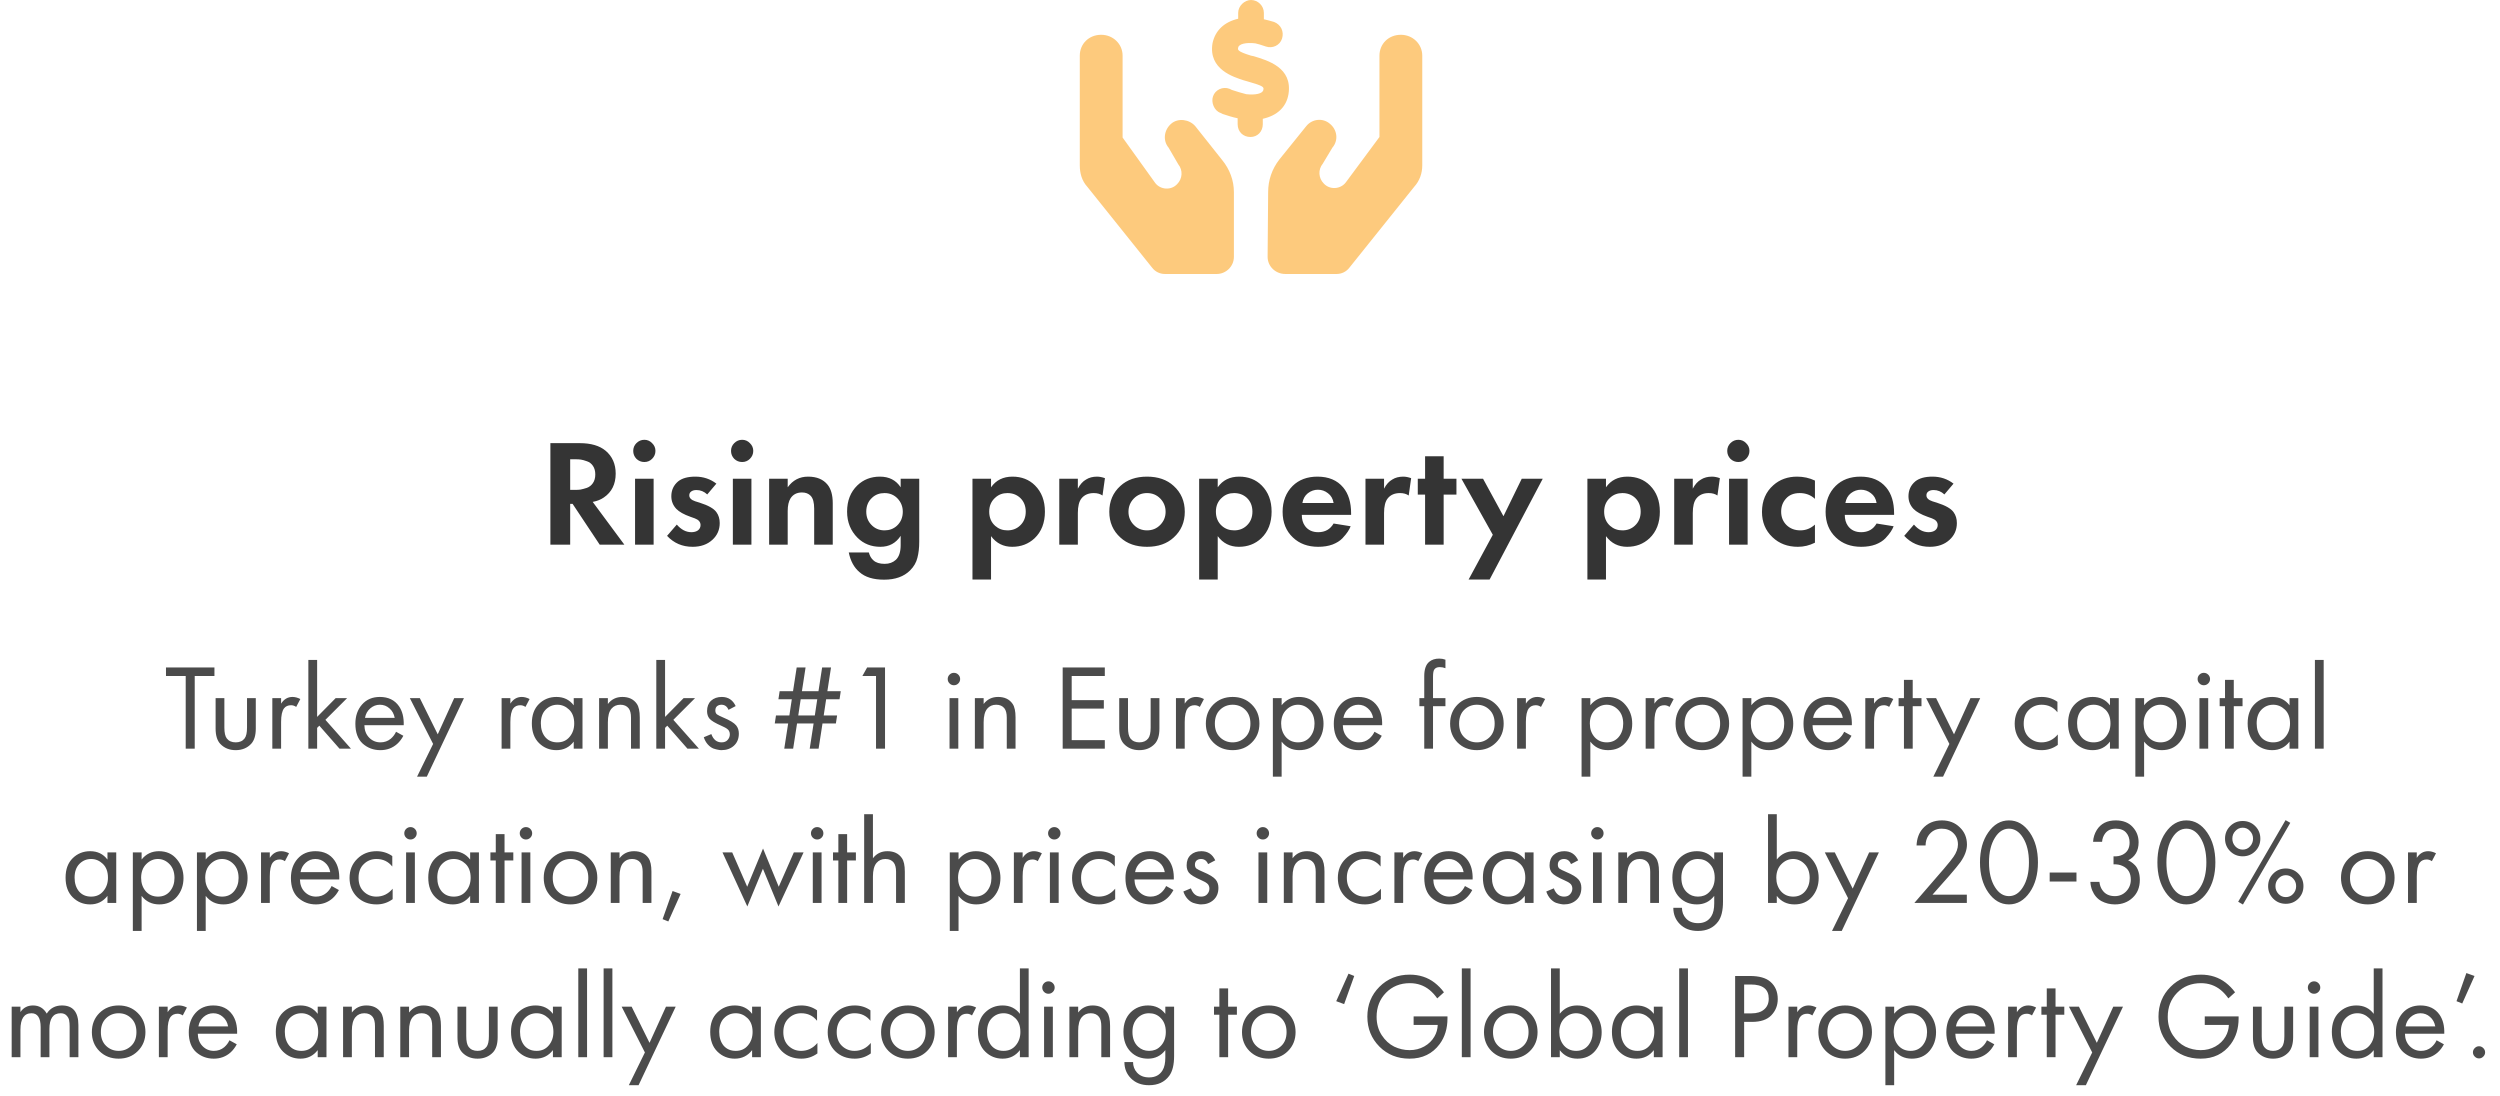
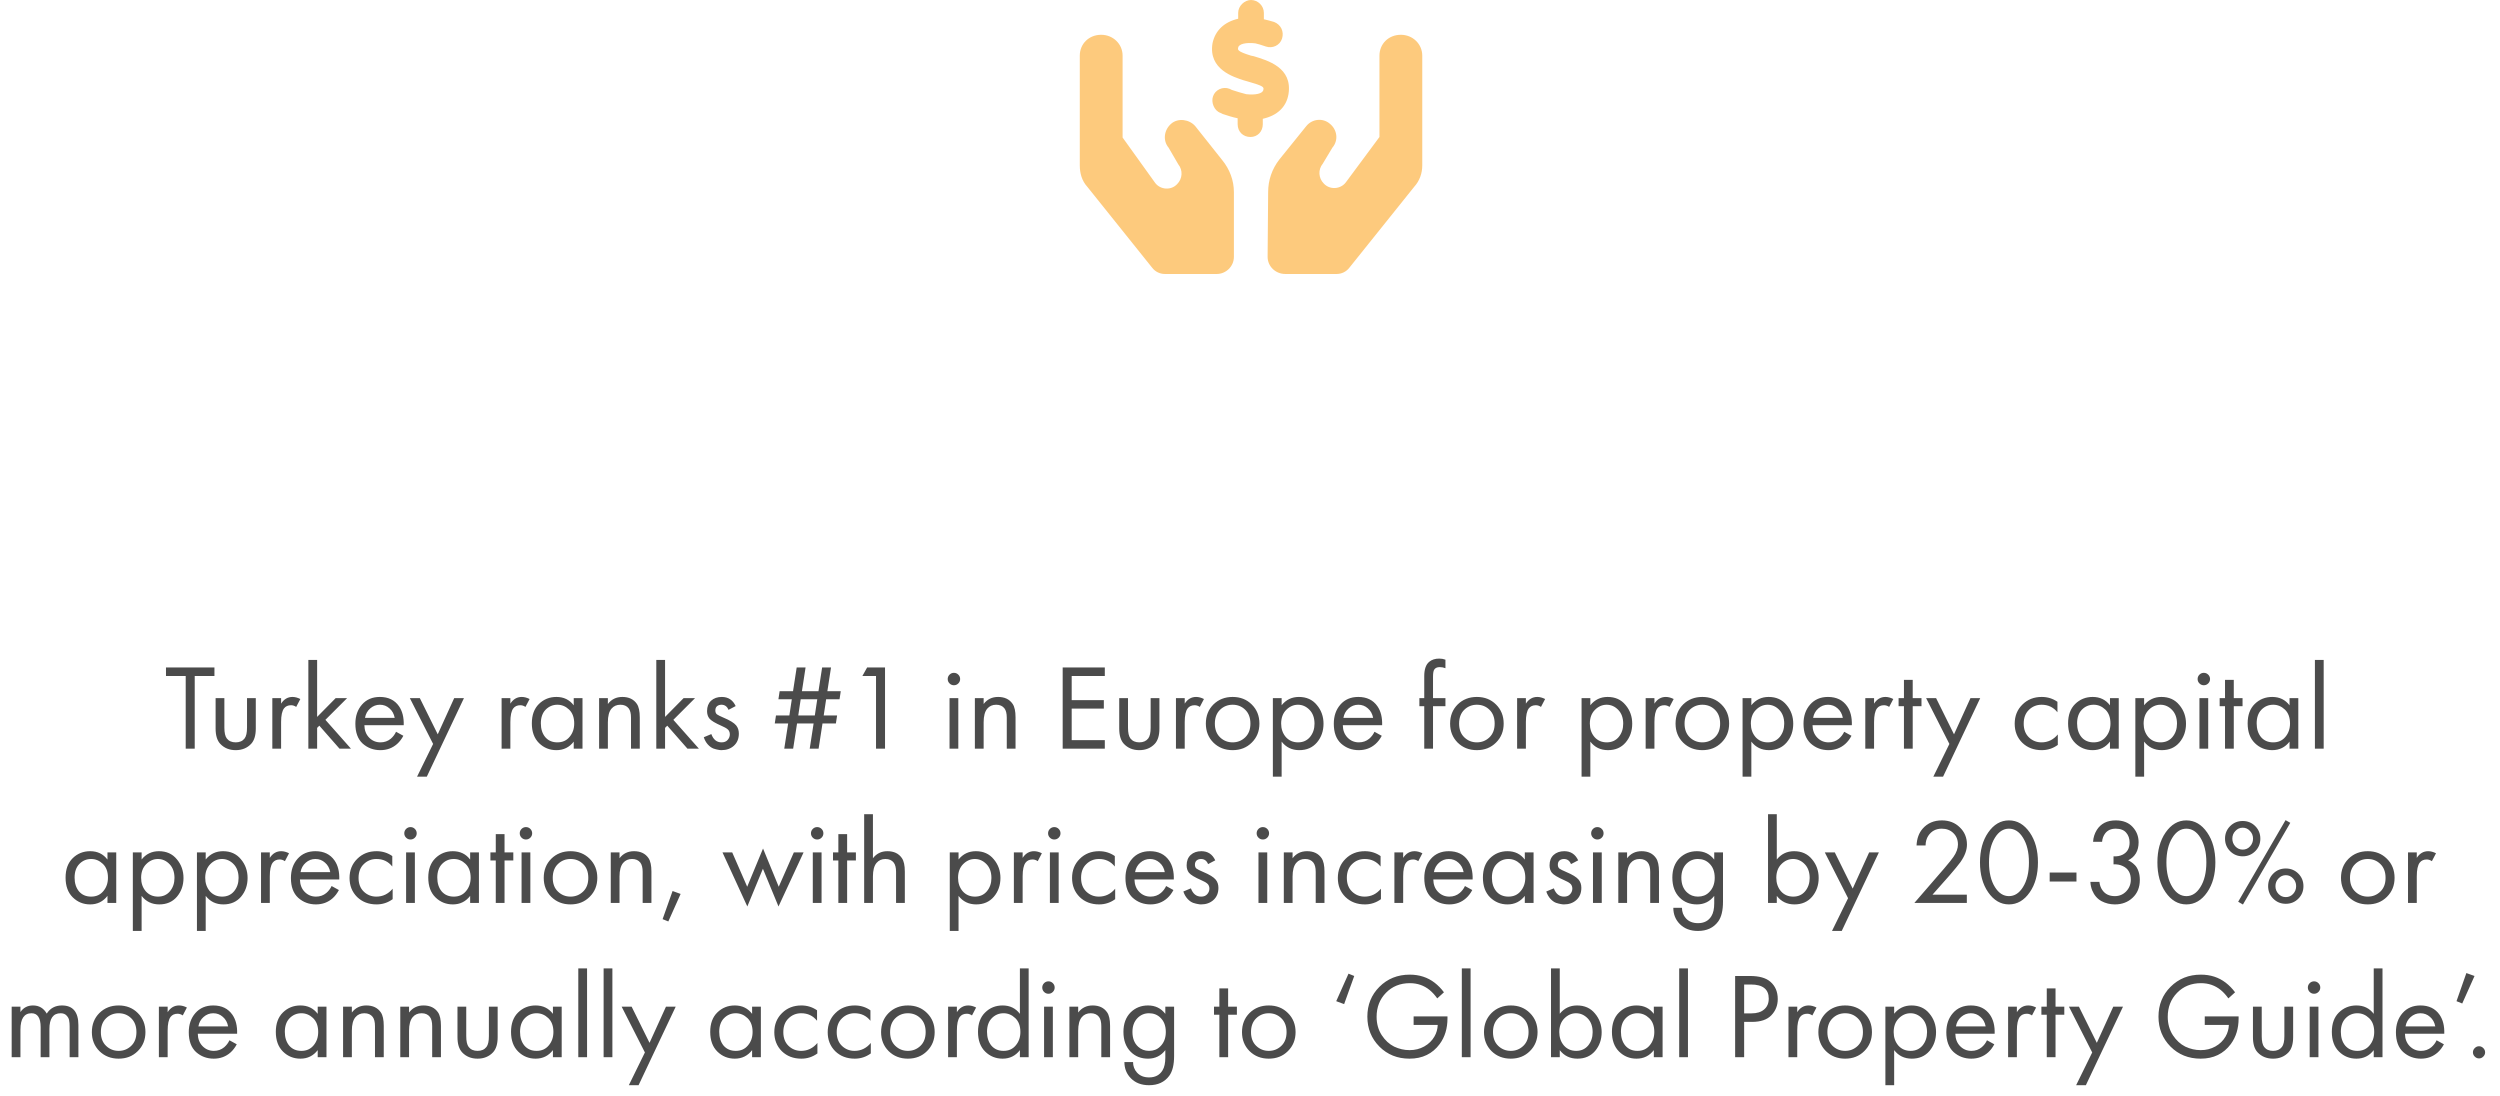
<svg xmlns="http://www.w3.org/2000/svg" width="470" height="206" viewBox="0 0 470 206" fill="none">
  <path d="M40.316 127.087H36.608V140.754H34.913V127.087H31.205V125.485H40.316V127.087ZM42.182 131.254V136.794C42.182 137.755 42.335 138.434 42.64 138.831C43.022 139.319 43.579 139.564 44.311 139.564C45.044 139.564 45.601 139.319 45.982 138.831C46.288 138.434 46.44 137.755 46.44 136.794V131.254H48.088V136.977C48.088 138.259 47.798 139.212 47.218 139.838C46.471 140.632 45.502 141.029 44.311 141.029C43.121 141.029 42.152 140.632 41.404 139.838C40.824 139.212 40.534 138.259 40.534 136.977V131.254H42.182ZM51.198 140.754V131.254H52.846V132.284C53.38 131.444 54.097 131.025 54.998 131.025C55.456 131.025 55.944 131.154 56.463 131.414L55.685 132.902C55.379 132.688 55.059 132.581 54.723 132.581C54.143 132.581 53.701 132.78 53.395 133.177C53.029 133.665 52.846 134.52 52.846 135.74V140.754H51.198ZM57.971 124.065H59.62V134.779L63.099 131.254H65.251L61.176 135.328L65.984 140.754H63.832L60.032 136.427L59.62 136.839V140.754H57.971V124.065ZM74.456 137.572L75.83 138.327C75.51 138.938 75.12 139.449 74.662 139.861C73.793 140.639 72.74 141.029 71.503 141.029C70.221 141.029 69.115 140.617 68.184 139.792C67.268 138.953 66.81 137.709 66.81 136.061C66.81 134.611 67.222 133.413 68.047 132.467C68.886 131.505 70.008 131.025 71.412 131.025C72.999 131.025 74.197 131.605 75.006 132.764C75.647 133.68 75.944 134.871 75.899 136.336H68.504C68.52 137.297 68.817 138.076 69.397 138.671C69.977 139.266 70.687 139.564 71.526 139.564C72.274 139.564 72.923 139.335 73.472 138.877C73.899 138.51 74.228 138.076 74.456 137.572ZM68.619 134.962H74.205C74.067 134.214 73.739 133.619 73.22 133.177C72.717 132.719 72.114 132.49 71.412 132.49C70.725 132.49 70.115 132.726 69.58 133.199C69.061 133.657 68.741 134.245 68.619 134.962ZM78.404 146.019L81.426 139.861L77.053 131.254H78.931L82.296 138.053L85.386 131.254H87.218L80.236 146.019H78.404ZM94.3 140.754V131.254H95.948V132.284C96.482 131.444 97.199 131.025 98.1 131.025C98.558 131.025 99.046 131.154 99.565 131.414L98.787 132.902C98.481 132.688 98.161 132.581 97.825 132.581C97.245 132.581 96.802 132.78 96.497 133.177C96.131 133.665 95.948 134.52 95.948 135.74V140.754H94.3ZM107.861 132.604V131.254H109.51V140.754H107.861V139.426C107.037 140.494 105.954 141.029 104.611 141.029C103.329 141.029 102.237 140.586 101.337 139.701C100.437 138.816 99.986 137.58 99.986 135.992C99.986 134.436 100.429 133.222 101.314 132.352C102.215 131.467 103.313 131.025 104.611 131.025C105.984 131.025 107.068 131.551 107.861 132.604ZM104.794 132.49C103.924 132.49 103.184 132.803 102.573 133.428C101.978 134.039 101.68 134.893 101.68 135.992C101.68 137.045 101.955 137.908 102.505 138.579C103.069 139.235 103.832 139.564 104.794 139.564C105.755 139.564 106.518 139.22 107.083 138.533C107.663 137.847 107.953 137.007 107.953 136.015C107.953 134.886 107.632 134.016 106.991 133.405C106.35 132.795 105.618 132.49 104.794 132.49ZM112.631 140.754V131.254H114.28V132.352C114.951 131.467 115.859 131.025 117.004 131.025C118.225 131.025 119.133 131.46 119.728 132.33C120.094 132.864 120.277 133.711 120.277 134.871V140.754H118.629V134.916C118.629 134.138 118.484 133.558 118.194 133.177C117.843 132.719 117.324 132.49 116.637 132.49C115.935 132.49 115.378 132.734 114.966 133.222C114.508 133.756 114.28 134.611 114.28 135.786V140.754H112.631ZM123.384 124.065H125.033V134.779L128.512 131.254H130.664L126.589 135.328L131.397 140.754H129.245L125.445 136.427L125.033 136.839V140.754H123.384V124.065ZM138.307 132.742L136.957 133.451C136.697 132.81 136.255 132.49 135.629 132.49C135.308 132.49 135.034 132.581 134.805 132.764C134.591 132.948 134.484 133.215 134.484 133.566C134.484 133.886 134.584 134.13 134.782 134.298C134.996 134.451 135.408 134.657 136.018 134.916C137.224 135.42 138.017 135.908 138.399 136.381C138.735 136.794 138.903 137.305 138.903 137.915C138.903 138.877 138.59 139.64 137.964 140.204C137.354 140.754 136.575 141.029 135.629 141.029C135.446 141.029 135.247 141.006 135.034 140.96C134.82 140.929 134.522 140.853 134.141 140.731C133.775 140.594 133.424 140.342 133.088 139.976C132.752 139.609 132.493 139.151 132.31 138.602L133.729 138.007C134.11 139.045 134.751 139.564 135.652 139.564C136.155 139.564 136.537 139.411 136.796 139.106C137.071 138.8 137.209 138.449 137.209 138.053C137.209 137.839 137.17 137.656 137.094 137.503C137.033 137.335 136.919 137.19 136.751 137.068C136.598 136.946 136.445 136.847 136.293 136.771C136.155 136.694 135.949 136.595 135.675 136.473C134.454 135.939 133.683 135.473 133.363 135.077C133.073 134.71 132.928 134.245 132.928 133.68C132.928 132.856 133.179 132.207 133.683 131.734C134.202 131.261 134.874 131.025 135.698 131.025C136.903 131.025 137.773 131.597 138.307 132.742ZM153.896 140.754H152.225L152.958 136.015H149.844L149.112 140.754H147.44L148.173 136.015H145.655L145.884 134.504H148.402L148.86 131.46H146.342L146.571 129.949H149.089L149.776 125.485H151.447L150.76 129.949H153.873L154.56 125.485H156.231L155.544 129.949H158.063L157.834 131.46H155.315L154.858 134.504H157.376L157.147 136.015H154.629L153.896 140.754ZM153.186 134.504L153.644 131.46H150.531L150.073 134.504H153.186ZM164.692 140.754V127.087H162.128L163.021 125.485H166.386V140.754H164.692ZM178.514 131.254H180.162V140.754H178.514V131.254ZM178.514 128.484C178.285 128.255 178.17 127.98 178.17 127.66C178.17 127.339 178.285 127.064 178.514 126.835C178.743 126.606 179.017 126.492 179.338 126.492C179.658 126.492 179.933 126.606 180.162 126.835C180.391 127.064 180.505 127.339 180.505 127.66C180.505 127.98 180.391 128.255 180.162 128.484C179.933 128.713 179.658 128.827 179.338 128.827C179.017 128.827 178.743 128.713 178.514 128.484ZM183.276 140.754V131.254H184.924V132.352C185.595 131.467 186.503 131.025 187.648 131.025C188.869 131.025 189.777 131.46 190.372 132.33C190.738 132.864 190.922 133.711 190.922 134.871V140.754H189.273V134.916C189.273 134.138 189.128 133.558 188.838 133.177C188.487 132.719 187.968 132.49 187.282 132.49C186.58 132.49 186.023 132.734 185.611 133.222C185.153 133.756 184.924 134.611 184.924 135.786V140.754H183.276ZM207.704 125.485V127.087H201.478V131.62H207.521V133.222H201.478V139.151H207.704V140.754H199.784V125.485H207.704ZM212.064 131.254V136.794C212.064 137.755 212.216 138.434 212.522 138.831C212.903 139.319 213.46 139.564 214.193 139.564C214.925 139.564 215.482 139.319 215.864 138.831C216.169 138.434 216.322 137.755 216.322 136.794V131.254H217.97V136.977C217.97 138.259 217.68 139.212 217.1 139.838C216.352 140.632 215.383 141.029 214.193 141.029C213.002 141.029 212.033 140.632 211.285 139.838C210.705 139.212 210.415 138.259 210.415 136.977V131.254H212.064ZM221.079 140.754V131.254H222.727V132.284C223.262 131.444 223.979 131.025 224.879 131.025C225.337 131.025 225.825 131.154 226.344 131.414L225.566 132.902C225.261 132.688 224.94 132.581 224.605 132.581C224.025 132.581 223.582 132.78 223.277 133.177C222.911 133.665 222.727 134.52 222.727 135.74V140.754H221.079ZM235.329 139.609C234.383 140.556 233.185 141.029 231.735 141.029C230.285 141.029 229.08 140.556 228.118 139.609C227.172 138.663 226.699 137.473 226.699 136.038C226.699 134.588 227.172 133.39 228.118 132.444C229.08 131.498 230.285 131.025 231.735 131.025C233.185 131.025 234.383 131.498 235.329 132.444C236.291 133.39 236.771 134.588 236.771 136.038C236.771 137.473 236.291 138.663 235.329 139.609ZM234.093 133.428C233.452 132.803 232.666 132.49 231.735 132.49C230.804 132.49 230.011 132.81 229.354 133.451C228.713 134.077 228.393 134.939 228.393 136.038C228.393 137.137 228.721 137.999 229.377 138.625C230.033 139.251 230.819 139.564 231.735 139.564C232.651 139.564 233.437 139.251 234.093 138.625C234.749 137.999 235.077 137.137 235.077 136.038C235.077 134.924 234.749 134.054 234.093 133.428ZM240.947 139.426V146.019H239.299V131.254H240.947V132.581C241.787 131.544 242.87 131.025 244.198 131.025C245.617 131.025 246.739 131.528 247.563 132.536C248.403 133.528 248.822 134.703 248.822 136.061C248.822 137.435 248.41 138.61 247.586 139.586C246.762 140.548 245.656 141.029 244.267 141.029C242.878 141.029 241.771 140.494 240.947 139.426ZM244.038 139.564C244.969 139.564 245.717 139.228 246.281 138.556C246.846 137.869 247.128 137.038 247.128 136.061C247.128 134.962 246.815 134.092 246.19 133.451C245.564 132.81 244.839 132.49 244.015 132.49C243.191 132.49 242.458 132.81 241.817 133.451C241.176 134.092 240.856 134.955 240.856 136.038C240.856 137.03 241.146 137.869 241.726 138.556C242.321 139.228 243.092 139.564 244.038 139.564ZM258.4 137.572L259.773 138.327C259.453 138.938 259.064 139.449 258.606 139.861C257.736 140.639 256.683 141.029 255.447 141.029C254.165 141.029 253.058 140.617 252.127 139.792C251.211 138.953 250.754 137.709 250.754 136.061C250.754 134.611 251.166 133.413 251.99 132.467C252.829 131.505 253.951 131.025 255.355 131.025C256.942 131.025 258.14 131.605 258.949 132.764C259.59 133.68 259.888 134.871 259.842 136.336H252.448C252.463 137.297 252.761 138.076 253.34 138.671C253.92 139.266 254.63 139.564 255.469 139.564C256.217 139.564 256.866 139.335 257.415 138.877C257.843 138.51 258.171 138.076 258.4 137.572ZM252.562 134.962H258.148C258.011 134.214 257.682 133.619 257.163 133.177C256.66 132.719 256.057 132.49 255.355 132.49C254.668 132.49 254.058 132.726 253.524 133.199C253.005 133.657 252.684 134.245 252.562 134.962ZM271.742 132.764H269.407V140.754H267.759V132.764H266.843V131.254H267.759V127.11C267.759 125.843 268.064 124.951 268.675 124.432C269.163 124.02 269.796 123.814 270.575 123.814C270.987 123.814 271.376 123.882 271.742 124.02V125.622C271.407 125.485 271.048 125.416 270.666 125.416C270.163 125.416 269.812 125.584 269.613 125.92C269.476 126.149 269.407 126.606 269.407 127.293V131.254H271.742V132.764ZM281.248 139.609C280.302 140.556 279.104 141.029 277.654 141.029C276.204 141.029 274.998 140.556 274.037 139.609C273.091 138.663 272.618 137.473 272.618 136.038C272.618 134.588 273.091 133.39 274.037 132.444C274.998 131.498 276.204 131.025 277.654 131.025C279.104 131.025 280.302 131.498 281.248 132.444C282.209 133.39 282.69 134.588 282.69 136.038C282.69 137.473 282.209 138.663 281.248 139.609ZM280.012 133.428C279.371 132.803 278.585 132.49 277.654 132.49C276.723 132.49 275.929 132.81 275.273 133.451C274.632 134.077 274.312 134.939 274.312 136.038C274.312 137.137 274.64 137.999 275.296 138.625C275.952 139.251 276.738 139.564 277.654 139.564C278.57 139.564 279.356 139.251 280.012 138.625C280.668 137.999 280.996 137.137 280.996 136.038C280.996 134.924 280.668 134.054 280.012 133.428ZM285.218 140.754V131.254H286.866V132.284C287.4 131.444 288.118 131.025 289.018 131.025C289.476 131.025 289.964 131.154 290.483 131.414L289.705 132.902C289.4 132.688 289.079 132.581 288.743 132.581C288.163 132.581 287.721 132.78 287.416 133.177C287.049 133.665 286.866 134.52 286.866 135.74V140.754H285.218ZM298.983 139.426V146.019H297.335V131.254H298.983V132.581C299.822 131.544 300.906 131.025 302.234 131.025C303.653 131.025 304.775 131.528 305.599 132.536C306.438 133.528 306.858 134.703 306.858 136.061C306.858 137.435 306.446 138.61 305.622 139.586C304.798 140.548 303.691 141.029 302.302 141.029C300.913 141.029 299.807 140.494 298.983 139.426ZM302.073 139.564C303.004 139.564 303.752 139.228 304.317 138.556C304.881 137.869 305.164 137.038 305.164 136.061C305.164 134.962 304.851 134.092 304.225 133.451C303.6 132.81 302.875 132.49 302.05 132.49C301.226 132.49 300.494 132.81 299.853 133.451C299.212 134.092 298.891 134.955 298.891 136.038C298.891 137.03 299.181 137.869 299.761 138.556C300.356 139.228 301.127 139.564 302.073 139.564ZM309.384 140.754V131.254H311.033V132.284C311.567 131.444 312.284 131.025 313.185 131.025C313.642 131.025 314.131 131.154 314.65 131.414L313.871 132.902C313.566 132.688 313.246 132.581 312.91 132.581C312.33 132.581 311.887 132.78 311.582 133.177C311.216 133.665 311.033 134.52 311.033 135.74V140.754H309.384ZM323.635 139.609C322.688 140.556 321.49 141.029 320.04 141.029C318.591 141.029 317.385 140.556 316.423 139.609C315.477 138.663 315.004 137.473 315.004 136.038C315.004 134.588 315.477 133.39 316.423 132.444C317.385 131.498 318.591 131.025 320.04 131.025C321.49 131.025 322.688 131.498 323.635 132.444C324.596 133.39 325.077 134.588 325.077 136.038C325.077 137.473 324.596 138.663 323.635 139.609ZM322.398 133.428C321.757 132.803 320.971 132.49 320.04 132.49C319.109 132.49 318.316 132.81 317.66 133.451C317.019 134.077 316.698 134.939 316.698 136.038C316.698 137.137 317.026 137.999 317.683 138.625C318.339 139.251 319.125 139.564 320.04 139.564C320.956 139.564 321.742 139.251 322.398 138.625C323.055 137.999 323.383 137.137 323.383 136.038C323.383 134.924 323.055 134.054 322.398 133.428ZM329.253 139.426V146.019H327.604V131.254H329.253V132.581C330.092 131.544 331.176 131.025 332.503 131.025C333.923 131.025 335.044 131.528 335.868 132.536C336.708 133.528 337.128 134.703 337.128 136.061C337.128 137.435 336.716 138.61 335.891 139.586C335.067 140.548 333.961 141.029 332.572 141.029C331.183 141.029 330.077 140.494 329.253 139.426ZM332.343 139.564C333.274 139.564 334.022 139.228 334.587 138.556C335.151 137.869 335.434 137.038 335.434 136.061C335.434 134.962 335.121 134.092 334.495 133.451C333.869 132.81 333.144 132.49 332.32 132.49C331.496 132.49 330.764 132.81 330.123 133.451C329.482 134.092 329.161 134.955 329.161 136.038C329.161 137.03 329.451 137.869 330.031 138.556C330.626 139.228 331.397 139.564 332.343 139.564ZM346.705 137.572L348.079 138.327C347.758 138.938 347.369 139.449 346.911 139.861C346.041 140.639 344.988 141.029 343.752 141.029C342.47 141.029 341.363 140.617 340.432 139.792C339.517 138.953 339.059 137.709 339.059 136.061C339.059 134.611 339.471 133.413 340.295 132.467C341.135 131.505 342.256 131.025 343.66 131.025C345.248 131.025 346.446 131.605 347.254 132.764C347.895 133.68 348.193 134.871 348.147 136.336H340.753C340.768 137.297 341.066 138.076 341.646 138.671C342.226 139.266 342.935 139.564 343.775 139.564C344.523 139.564 345.171 139.335 345.721 138.877C346.148 138.51 346.476 138.076 346.705 137.572ZM340.867 134.962H346.453C346.316 134.214 345.988 133.619 345.469 133.177C344.965 132.719 344.362 132.49 343.66 132.49C342.974 132.49 342.363 132.726 341.829 133.199C341.31 133.657 340.99 134.245 340.867 134.962ZM350.676 140.754V131.254H352.324V132.284C352.858 131.444 353.575 131.025 354.476 131.025C354.934 131.025 355.422 131.154 355.941 131.414L355.162 132.902C354.857 132.688 354.537 132.581 354.201 132.581C353.621 132.581 353.178 132.78 352.873 133.177C352.507 133.665 352.324 134.52 352.324 135.74V140.754H350.676ZM361.239 132.764H359.59V140.754H357.942V132.764H356.935V131.254H357.942V127.82H359.59V131.254H361.239V132.764ZM363.462 146.019L366.484 139.861L362.112 131.254H363.989L367.354 138.053L370.445 131.254H372.276L365.294 146.019H363.462ZM386.798 131.94V133.909C386.05 132.963 385.058 132.49 383.822 132.49C382.891 132.49 382.097 132.81 381.441 133.451C380.785 134.077 380.457 134.939 380.457 136.038C380.457 137.137 380.785 137.999 381.441 138.625C382.097 139.251 382.883 139.564 383.799 139.564C385.02 139.564 386.043 139.068 386.867 138.076V140.044C385.966 140.7 384.959 141.029 383.845 141.029C382.365 141.029 381.144 140.563 380.182 139.632C379.236 138.686 378.763 137.496 378.763 136.061C378.763 134.611 379.244 133.413 380.205 132.467C381.166 131.505 382.38 131.025 383.845 131.025C384.944 131.025 385.928 131.33 386.798 131.94ZM396.675 132.604V131.254H398.324V140.754H396.675V139.426C395.851 140.494 394.768 141.029 393.425 141.029C392.143 141.029 391.052 140.586 390.151 139.701C389.251 138.816 388.801 137.58 388.801 135.992C388.801 134.436 389.243 133.222 390.128 132.352C391.029 131.467 392.128 131.025 393.425 131.025C394.798 131.025 395.882 131.551 396.675 132.604ZM393.608 132.49C392.738 132.49 391.998 132.803 391.387 133.428C390.792 134.039 390.495 134.893 390.495 135.992C390.495 137.045 390.769 137.908 391.319 138.579C391.883 139.235 392.646 139.564 393.608 139.564C394.569 139.564 395.332 139.22 395.897 138.533C396.477 137.847 396.767 137.007 396.767 136.015C396.767 134.886 396.447 134.016 395.806 133.405C395.165 132.795 394.432 132.49 393.608 132.49ZM403.094 139.426V146.019H401.446V131.254H403.094V132.581C403.933 131.544 405.017 131.025 406.344 131.025C407.764 131.025 408.886 131.528 409.71 132.536C410.549 133.528 410.969 134.703 410.969 136.061C410.969 137.435 410.557 138.61 409.733 139.586C408.908 140.548 407.802 141.029 406.413 141.029C405.024 141.029 403.918 140.494 403.094 139.426ZM406.184 139.564C407.115 139.564 407.863 139.228 408.428 138.556C408.992 137.869 409.275 137.038 409.275 136.061C409.275 134.962 408.962 134.092 408.336 133.451C407.71 132.81 406.985 132.49 406.161 132.49C405.337 132.49 404.605 132.81 403.964 133.451C403.323 134.092 403.002 134.955 403.002 136.038C403.002 137.03 403.292 137.869 403.872 138.556C404.467 139.228 405.238 139.564 406.184 139.564ZM413.495 131.254H415.143V140.754H413.495V131.254ZM413.495 128.484C413.266 128.255 413.152 127.98 413.152 127.66C413.152 127.339 413.266 127.064 413.495 126.835C413.724 126.606 413.999 126.492 414.319 126.492C414.64 126.492 414.915 126.606 415.143 126.835C415.372 127.064 415.487 127.339 415.487 127.66C415.487 127.98 415.372 128.255 415.143 128.484C414.915 128.713 414.64 128.827 414.319 128.827C413.999 128.827 413.724 128.713 413.495 128.484ZM421.599 132.764H419.951V140.754H418.303V132.764H417.296V131.254H418.303V127.82H419.951V131.254H421.599V132.764ZM430.433 132.604V131.254H432.081V140.754H430.433V139.426C429.609 140.494 428.525 141.029 427.182 141.029C425.9 141.029 424.809 140.586 423.908 139.701C423.008 138.816 422.558 137.58 422.558 135.992C422.558 134.436 423 133.222 423.885 132.352C424.786 131.467 425.885 131.025 427.182 131.025C428.556 131.025 429.639 131.551 430.433 132.604ZM427.365 132.49C426.495 132.49 425.755 132.803 425.145 133.428C424.549 134.039 424.252 134.893 424.252 135.992C424.252 137.045 424.526 137.908 425.076 138.579C425.641 139.235 426.404 139.564 427.365 139.564C428.327 139.564 429.09 139.22 429.654 138.533C430.234 137.847 430.524 137.007 430.524 136.015C430.524 134.886 430.204 134.016 429.563 133.405C428.922 132.795 428.189 132.49 427.365 132.49ZM435.203 124.065H436.851V140.754H435.203V124.065ZM20.204 161.604V160.254H21.853V169.754H20.204V168.426C19.38 169.494 18.297 170.029 16.954 170.029C15.672 170.029 14.581 169.586 13.68 168.701C12.78 167.816 12.329 166.58 12.329 164.992C12.329 163.436 12.772 162.222 13.657 161.352C14.558 160.467 15.656 160.025 16.954 160.025C18.327 160.025 19.411 160.551 20.204 161.604ZM17.137 161.49C16.267 161.49 15.527 161.803 14.916 162.428C14.321 163.039 14.023 163.893 14.023 164.992C14.023 166.045 14.298 166.908 14.848 167.579C15.412 168.235 16.175 168.564 17.137 168.564C18.098 168.564 18.861 168.22 19.426 167.533C20.006 166.847 20.296 166.007 20.296 165.015C20.296 163.886 19.975 163.016 19.334 162.405C18.693 161.795 17.961 161.49 17.137 161.49ZM26.623 168.426V175.019H24.974V160.254H26.623V161.581C27.462 160.544 28.546 160.025 29.873 160.025C31.293 160.025 32.414 160.528 33.239 161.536C34.078 162.528 34.498 163.703 34.498 165.061C34.498 166.435 34.086 167.61 33.261 168.586C32.437 169.548 31.331 170.029 29.942 170.029C28.553 170.029 27.447 169.494 26.623 168.426ZM29.713 168.564C30.644 168.564 31.392 168.228 31.956 167.556C32.521 166.869 32.803 166.038 32.803 165.061C32.803 163.962 32.491 163.092 31.865 162.451C31.239 161.81 30.514 161.49 29.69 161.49C28.866 161.49 28.134 161.81 27.492 162.451C26.852 163.092 26.531 163.955 26.531 165.038C26.531 166.03 26.821 166.869 27.401 167.556C27.996 168.228 28.767 168.564 29.713 168.564ZM38.672 168.426V175.019H37.024V160.254H38.672V161.581C39.512 160.544 40.595 160.025 41.923 160.025C43.342 160.025 44.464 160.528 45.288 161.536C46.128 162.528 46.547 163.703 46.547 165.061C46.547 166.435 46.135 167.61 45.311 168.586C44.487 169.548 43.38 170.029 41.992 170.029C40.603 170.029 39.496 169.494 38.672 168.426ZM41.763 168.564C42.694 168.564 43.442 168.228 44.006 167.556C44.571 166.869 44.853 166.038 44.853 165.061C44.853 163.962 44.54 163.092 43.915 162.451C43.289 161.81 42.564 161.49 41.74 161.49C40.916 161.49 40.183 161.81 39.542 162.451C38.901 163.092 38.581 163.955 38.581 165.038C38.581 166.03 38.871 166.869 39.451 167.556C40.046 168.228 40.817 168.564 41.763 168.564ZM49.074 169.754V160.254H50.722V161.284C51.256 160.444 51.974 160.025 52.874 160.025C53.332 160.025 53.82 160.154 54.339 160.414L53.561 161.902C53.255 161.688 52.935 161.581 52.599 161.581C52.019 161.581 51.577 161.78 51.272 162.177C50.905 162.665 50.722 163.52 50.722 164.74V169.754H49.074ZM62.34 166.572L63.713 167.327C63.393 167.938 63.004 168.449 62.546 168.861C61.676 169.639 60.623 170.029 59.386 170.029C58.105 170.029 56.998 169.617 56.067 168.792C55.151 167.953 54.694 166.709 54.694 165.061C54.694 163.611 55.106 162.413 55.93 161.467C56.769 160.505 57.891 160.025 59.295 160.025C60.882 160.025 62.08 160.605 62.889 161.764C63.53 162.68 63.828 163.871 63.782 165.336H56.388C56.403 166.297 56.7 167.076 57.28 167.671C57.86 168.266 58.57 168.564 59.409 168.564C60.157 168.564 60.806 168.335 61.355 167.877C61.782 167.51 62.111 167.076 62.34 166.572ZM56.502 163.962H62.088C61.95 163.214 61.622 162.619 61.103 162.177C60.6 161.719 59.997 161.49 59.295 161.49C58.608 161.49 57.998 161.726 57.464 162.199C56.945 162.657 56.624 163.245 56.502 163.962ZM73.75 160.94V162.909C73.002 161.963 72.01 161.49 70.774 161.49C69.843 161.49 69.05 161.81 68.393 162.451C67.737 163.077 67.409 163.939 67.409 165.038C67.409 166.137 67.737 166.999 68.393 167.625C69.05 168.251 69.836 168.564 70.751 168.564C71.972 168.564 72.995 168.068 73.819 167.076V169.044C72.918 169.7 71.911 170.029 70.797 170.029C69.317 170.029 68.096 169.563 67.134 168.632C66.188 167.686 65.715 166.496 65.715 165.061C65.715 163.611 66.196 162.413 67.157 161.467C68.119 160.505 69.332 160.025 70.797 160.025C71.896 160.025 72.88 160.33 73.75 160.94ZM76.348 160.254H77.996V169.754H76.348V160.254ZM76.348 157.484C76.119 157.255 76.004 156.98 76.004 156.66C76.004 156.339 76.119 156.064 76.348 155.835C76.577 155.606 76.852 155.492 77.172 155.492C77.493 155.492 77.767 155.606 77.996 155.835C78.225 156.064 78.34 156.339 78.34 156.66C78.34 156.98 78.225 157.255 77.996 157.484C77.767 157.713 77.493 157.827 77.172 157.827C76.852 157.827 76.577 157.713 76.348 157.484ZM88.389 161.604V160.254H90.038V169.754H88.389V168.426C87.565 169.494 86.482 170.029 85.139 170.029C83.857 170.029 82.766 169.586 81.865 168.701C80.965 167.816 80.514 166.58 80.514 164.992C80.514 163.436 80.957 162.222 81.842 161.352C82.743 160.467 83.841 160.025 85.139 160.025C86.512 160.025 87.596 160.551 88.389 161.604ZM85.322 161.49C84.452 161.49 83.712 161.803 83.101 162.428C82.506 163.039 82.209 163.893 82.209 164.992C82.209 166.045 82.483 166.908 83.033 167.579C83.597 168.235 84.36 168.564 85.322 168.564C86.283 168.564 87.046 168.22 87.611 167.533C88.191 166.847 88.481 166.007 88.481 165.015C88.481 163.886 88.16 163.016 87.519 162.405C86.879 161.795 86.146 161.49 85.322 161.49ZM96.502 161.764H94.853V169.754H93.205V161.764H92.198V160.254H93.205V156.82H94.853V160.254H96.502V161.764ZM98.055 160.254H99.704V169.754H98.055V160.254ZM98.055 157.484C97.826 157.255 97.712 156.98 97.712 156.66C97.712 156.339 97.826 156.064 98.055 155.835C98.284 155.606 98.559 155.492 98.879 155.492C99.2 155.492 99.475 155.606 99.704 155.835C99.933 156.064 100.047 156.339 100.047 156.66C100.047 156.98 99.933 157.255 99.704 157.484C99.475 157.713 99.2 157.827 98.879 157.827C98.559 157.827 98.284 157.713 98.055 157.484ZM110.852 168.609C109.906 169.556 108.708 170.029 107.258 170.029C105.808 170.029 104.603 169.556 103.641 168.609C102.695 167.663 102.222 166.473 102.222 165.038C102.222 163.588 102.695 162.39 103.641 161.444C104.603 160.498 105.808 160.025 107.258 160.025C108.708 160.025 109.906 160.498 110.852 161.444C111.814 162.39 112.295 163.588 112.295 165.038C112.295 166.473 111.814 167.663 110.852 168.609ZM109.616 162.428C108.975 161.803 108.189 161.49 107.258 161.49C106.327 161.49 105.534 161.81 104.877 162.451C104.236 163.077 103.916 163.939 103.916 165.038C103.916 166.137 104.244 166.999 104.9 167.625C105.557 168.251 106.343 168.564 107.258 168.564C108.174 168.564 108.96 168.251 109.616 167.625C110.272 166.999 110.601 166.137 110.601 165.038C110.601 163.924 110.272 163.054 109.616 162.428ZM114.822 169.754V160.254H116.47V161.352C117.142 160.467 118.05 160.025 119.195 160.025C120.416 160.025 121.324 160.46 121.919 161.33C122.285 161.864 122.468 162.711 122.468 163.871V169.754H120.82V163.916C120.82 163.138 120.675 162.558 120.385 162.177C120.034 161.719 119.515 161.49 118.828 161.49C118.126 161.49 117.569 161.734 117.157 162.222C116.699 162.756 116.47 163.611 116.47 164.786V169.754H114.822ZM124.568 172.799L126.445 167.51L127.956 168.06L125.644 173.234L124.568 172.799ZM135.827 160.254H137.658L140.474 166.709L143.45 159.521L146.403 166.709L149.242 160.254H151.073L146.357 170.418L143.427 163.321L140.497 170.418L135.827 160.254ZM152.805 160.254H154.453V169.754H152.805V160.254ZM152.805 157.484C152.576 157.255 152.461 156.98 152.461 156.66C152.461 156.339 152.576 156.064 152.805 155.835C153.034 155.606 153.308 155.492 153.629 155.492C153.949 155.492 154.224 155.606 154.453 155.835C154.682 156.064 154.796 156.339 154.796 156.66C154.796 156.98 154.682 157.255 154.453 157.484C154.224 157.713 153.949 157.827 153.629 157.827C153.308 157.827 153.034 157.713 152.805 157.484ZM160.909 161.764H159.26V169.754H157.612V161.764H156.605V160.254H157.612V156.82H159.26V160.254H160.909V161.764ZM162.462 169.754V153.065H164.111V161.352C164.782 160.467 165.69 160.025 166.835 160.025C168.056 160.025 168.964 160.46 169.559 161.33C169.925 161.864 170.108 162.711 170.108 163.871V169.754H168.46V163.916C168.46 163.138 168.315 162.558 168.025 162.177C167.674 161.719 167.155 161.49 166.468 161.49C165.766 161.49 165.209 161.734 164.797 162.222C164.339 162.756 164.111 163.611 164.111 164.786V169.754H162.462ZM180.207 168.426V175.019H178.558V160.254H180.207V161.581C181.046 160.544 182.13 160.025 183.457 160.025C184.877 160.025 185.998 160.528 186.823 161.536C187.662 162.528 188.082 163.703 188.082 165.061C188.082 166.435 187.67 167.61 186.845 168.586C186.021 169.548 184.915 170.029 183.526 170.029C182.137 170.029 181.031 169.494 180.207 168.426ZM183.297 168.564C184.228 168.564 184.976 168.228 185.541 167.556C186.105 166.869 186.388 166.038 186.388 165.061C186.388 163.962 186.075 163.092 185.449 162.451C184.823 161.81 184.098 161.49 183.274 161.49C182.45 161.49 181.718 161.81 181.077 162.451C180.436 163.092 180.115 163.955 180.115 165.038C180.115 166.03 180.405 166.869 180.985 167.556C181.58 168.228 182.351 168.564 183.297 168.564ZM190.608 169.754V160.254H192.256V161.284C192.791 160.444 193.508 160.025 194.408 160.025C194.866 160.025 195.355 160.154 195.873 160.414L195.095 161.902C194.79 161.688 194.469 161.581 194.134 161.581C193.554 161.581 193.111 161.78 192.806 162.177C192.44 162.665 192.256 163.52 192.256 164.74V169.754H190.608ZM197.382 160.254H199.03V169.754H197.382V160.254ZM197.382 157.484C197.153 157.255 197.039 156.98 197.039 156.66C197.039 156.339 197.153 156.064 197.382 155.835C197.611 155.606 197.886 155.492 198.206 155.492C198.527 155.492 198.801 155.606 199.03 155.835C199.259 156.064 199.374 156.339 199.374 156.66C199.374 156.98 199.259 157.255 199.03 157.484C198.801 157.713 198.527 157.827 198.206 157.827C197.886 157.827 197.611 157.713 197.382 157.484ZM209.584 160.94V162.909C208.836 161.963 207.844 161.49 206.608 161.49C205.677 161.49 204.883 161.81 204.227 162.451C203.571 163.077 203.243 163.939 203.243 165.038C203.243 166.137 203.571 166.999 204.227 167.625C204.883 168.251 205.669 168.564 206.585 168.564C207.806 168.564 208.828 168.068 209.652 167.076V169.044C208.752 169.7 207.745 170.029 206.631 170.029C205.15 170.029 203.929 169.563 202.968 168.632C202.022 167.686 201.549 166.496 201.549 165.061C201.549 163.611 202.029 162.413 202.991 161.467C203.952 160.505 205.166 160.025 206.631 160.025C207.73 160.025 208.714 160.33 209.584 160.94ZM219.232 166.572L220.606 167.327C220.285 167.938 219.896 168.449 219.438 168.861C218.569 169.639 217.515 170.029 216.279 170.029C214.997 170.029 213.891 169.617 212.96 168.792C212.044 167.953 211.586 166.709 211.586 165.061C211.586 163.611 211.998 162.413 212.823 161.467C213.662 160.505 214.784 160.025 216.188 160.025C217.775 160.025 218.973 160.605 219.782 161.764C220.423 162.68 220.72 163.871 220.675 165.336H213.28C213.296 166.297 213.593 167.076 214.173 167.671C214.753 168.266 215.463 168.564 216.302 168.564C217.05 168.564 217.699 168.335 218.248 167.877C218.675 167.51 219.003 167.076 219.232 166.572ZM213.395 163.962H218.981C218.843 163.214 218.515 162.619 217.996 162.177C217.493 161.719 216.89 161.49 216.188 161.49C215.501 161.49 214.89 161.726 214.356 162.199C213.837 162.657 213.517 163.245 213.395 163.962ZM228.468 161.742L227.118 162.451C226.858 161.81 226.416 161.49 225.79 161.49C225.469 161.49 225.195 161.581 224.966 161.764C224.752 161.948 224.645 162.215 224.645 162.566C224.645 162.886 224.744 163.13 224.943 163.298C225.156 163.451 225.568 163.657 226.179 163.916C227.385 164.42 228.178 164.908 228.56 165.381C228.896 165.794 229.063 166.305 229.063 166.915C229.063 167.877 228.751 168.64 228.125 169.204C227.514 169.754 226.736 170.029 225.79 170.029C225.607 170.029 225.408 170.006 225.195 169.96C224.981 169.929 224.683 169.853 224.302 169.731C223.936 169.594 223.584 169.342 223.249 168.976C222.913 168.609 222.654 168.151 222.47 167.602L223.89 167.007C224.271 168.045 224.912 168.564 225.813 168.564C226.316 168.564 226.698 168.411 226.957 168.106C227.232 167.8 227.369 167.449 227.369 167.053C227.369 166.839 227.331 166.656 227.255 166.503C227.194 166.335 227.079 166.19 226.912 166.068C226.759 165.946 226.606 165.847 226.454 165.771C226.316 165.694 226.11 165.595 225.836 165.473C224.615 164.939 223.844 164.473 223.523 164.077C223.233 163.71 223.088 163.245 223.088 162.68C223.088 161.856 223.34 161.207 223.844 160.734C224.363 160.261 225.034 160.025 225.858 160.025C227.064 160.025 227.934 160.597 228.468 161.742ZM236.594 160.254H238.242V169.754H236.594V160.254ZM236.594 157.484C236.365 157.255 236.251 156.98 236.251 156.66C236.251 156.339 236.365 156.064 236.594 155.835C236.823 155.606 237.098 155.492 237.418 155.492C237.739 155.492 238.013 155.606 238.242 155.835C238.471 156.064 238.586 156.339 238.586 156.66C238.586 156.98 238.471 157.255 238.242 157.484C238.013 157.713 237.739 157.827 237.418 157.827C237.098 157.827 236.823 157.713 236.594 157.484ZM241.356 169.754V160.254H243.004V161.352C243.676 160.467 244.584 160.025 245.728 160.025C246.949 160.025 247.857 160.46 248.452 161.33C248.819 161.864 249.002 162.711 249.002 163.871V169.754H247.354V163.916C247.354 163.138 247.209 162.558 246.919 162.177C246.568 161.719 246.049 161.49 245.362 161.49C244.66 161.49 244.103 161.734 243.691 162.222C243.233 162.756 243.004 163.611 243.004 164.786V169.754H241.356ZM259.549 160.94V162.909C258.801 161.963 257.809 161.49 256.573 161.49C255.642 161.49 254.848 161.81 254.192 162.451C253.536 163.077 253.208 163.939 253.208 165.038C253.208 166.137 253.536 166.999 254.192 167.625C254.848 168.251 255.634 168.564 256.55 168.564C257.771 168.564 258.794 168.068 259.618 167.076V169.044C258.717 169.7 257.71 170.029 256.596 170.029C255.115 170.029 253.895 169.563 252.933 168.632C251.987 167.686 251.514 166.496 251.514 165.061C251.514 163.611 251.994 162.413 252.956 161.467C253.917 160.505 255.131 160.025 256.596 160.025C257.695 160.025 258.679 160.33 259.549 160.94ZM262.147 169.754V160.254H263.795V161.284C264.329 160.444 265.046 160.025 265.947 160.025C266.405 160.025 266.893 160.154 267.412 160.414L266.634 161.902C266.328 161.688 266.008 161.581 265.672 161.581C265.092 161.581 264.65 161.78 264.344 162.177C263.978 162.665 263.795 163.52 263.795 164.74V169.754H262.147ZM275.412 166.572L276.786 167.327C276.465 167.938 276.076 168.449 275.618 168.861C274.749 169.639 273.696 170.029 272.459 170.029C271.177 170.029 270.071 169.617 269.14 168.792C268.224 167.953 267.766 166.709 267.766 165.061C267.766 163.611 268.178 162.413 269.003 161.467C269.842 160.505 270.964 160.025 272.368 160.025C273.955 160.025 275.153 160.605 275.962 161.764C276.603 162.68 276.9 163.871 276.855 165.336H269.46C269.476 166.297 269.773 167.076 270.353 167.671C270.933 168.266 271.643 168.564 272.482 168.564C273.23 168.564 273.879 168.335 274.428 167.877C274.855 167.51 275.184 167.076 275.412 166.572ZM269.575 163.962H275.161C275.023 163.214 274.695 162.619 274.176 162.177C273.673 161.719 273.07 161.49 272.368 161.49C271.681 161.49 271.071 161.726 270.536 162.199C270.017 162.657 269.697 163.245 269.575 163.962ZM286.663 161.604V160.254H288.311V169.754H286.663V168.426C285.839 169.494 284.755 170.029 283.412 170.029C282.13 170.029 281.039 169.586 280.138 168.701C279.238 167.816 278.788 166.58 278.788 164.992C278.788 163.436 279.23 162.222 280.116 161.352C281.016 160.467 282.115 160.025 283.412 160.025C284.786 160.025 285.869 160.551 286.663 161.604ZM283.595 161.49C282.725 161.49 281.985 161.803 281.375 162.428C280.779 163.039 280.482 163.893 280.482 164.992C280.482 166.045 280.757 166.908 281.306 167.579C281.871 168.235 282.634 168.564 283.595 168.564C284.557 168.564 285.32 168.22 285.884 167.533C286.464 166.847 286.754 166.007 286.754 165.015C286.754 163.886 286.434 163.016 285.793 162.405C285.152 161.795 284.419 161.49 283.595 161.49ZM296.698 161.742L295.347 162.451C295.088 161.81 294.645 161.49 294.02 161.49C293.699 161.49 293.424 161.581 293.195 161.764C292.982 161.948 292.875 162.215 292.875 162.566C292.875 162.886 292.974 163.13 293.173 163.298C293.386 163.451 293.798 163.657 294.409 163.916C295.614 164.42 296.408 164.908 296.79 165.381C297.125 165.794 297.293 166.305 297.293 166.915C297.293 167.877 296.98 168.64 296.355 169.204C295.744 169.754 294.966 170.029 294.02 170.029C293.836 170.029 293.638 170.006 293.424 169.96C293.211 169.929 292.913 169.853 292.532 169.731C292.165 169.594 291.814 169.342 291.479 168.976C291.143 168.609 290.883 168.151 290.7 167.602L292.12 167.007C292.501 168.045 293.142 168.564 294.042 168.564C294.546 168.564 294.928 168.411 295.187 168.106C295.462 167.8 295.599 167.449 295.599 167.053C295.599 166.839 295.561 166.656 295.485 166.503C295.424 166.335 295.309 166.19 295.141 166.068C294.989 165.946 294.836 165.847 294.683 165.771C294.546 165.694 294.34 165.595 294.065 165.473C292.844 164.939 292.074 164.473 291.753 164.077C291.463 163.71 291.318 163.245 291.318 162.68C291.318 161.856 291.57 161.207 292.074 160.734C292.593 160.261 293.264 160.025 294.088 160.025C295.294 160.025 296.164 160.597 296.698 161.742ZM299.481 160.254H301.129V169.754H299.481V160.254ZM299.481 157.484C299.252 157.255 299.137 156.98 299.137 156.66C299.137 156.339 299.252 156.064 299.481 155.835C299.71 155.606 299.984 155.492 300.305 155.492C300.625 155.492 300.9 155.606 301.129 155.835C301.358 156.064 301.472 156.339 301.472 156.66C301.472 156.98 301.358 157.255 301.129 157.484C300.9 157.713 300.625 157.827 300.305 157.827C299.984 157.827 299.71 157.713 299.481 157.484ZM304.243 169.754V160.254H305.891V161.352C306.562 160.467 307.47 160.025 308.615 160.025C309.836 160.025 310.744 160.46 311.339 161.33C311.705 161.864 311.889 162.711 311.889 163.871V169.754H310.24V163.916C310.24 163.138 310.095 162.558 309.805 162.177C309.454 161.719 308.936 161.49 308.249 161.49C307.547 161.49 306.99 161.734 306.578 162.222C306.12 162.756 305.891 163.611 305.891 164.786V169.754H304.243ZM322.275 161.604V160.254H323.924V169.525C323.924 171.188 323.618 172.432 323.008 173.256C322.138 174.432 320.871 175.019 319.208 175.019C317.804 175.019 316.674 174.592 315.82 173.737C314.996 172.913 314.584 171.891 314.584 170.67H316.209C316.209 171.433 316.453 172.089 316.942 172.638C317.491 173.249 318.254 173.554 319.231 173.554C320.375 173.554 321.215 173.111 321.749 172.226C322.1 171.662 322.275 170.853 322.275 169.8V168.426C321.451 169.494 320.368 170.029 319.025 170.029C317.712 170.029 316.629 169.601 315.774 168.747C314.858 167.831 314.401 166.58 314.401 164.992C314.401 163.451 314.858 162.222 315.774 161.307C316.659 160.452 317.743 160.025 319.025 160.025C320.383 160.025 321.467 160.551 322.275 161.604ZM319.208 161.49C318.369 161.49 317.651 161.787 317.056 162.383C316.415 163.039 316.095 163.909 316.095 164.992C316.095 166.198 316.453 167.129 317.17 167.785C317.735 168.304 318.414 168.564 319.208 168.564C320.063 168.564 320.757 168.296 321.291 167.762C322.008 167.076 322.367 166.16 322.367 165.015C322.367 163.871 322.031 162.978 321.36 162.337C320.795 161.772 320.078 161.49 319.208 161.49ZM334.037 168.426V169.754H332.389V153.065H334.037V161.581C334.876 160.544 335.96 160.025 337.287 160.025C338.707 160.025 339.829 160.528 340.653 161.536C341.492 162.528 341.912 163.703 341.912 165.061C341.912 166.435 341.5 167.61 340.676 168.586C339.851 169.548 338.745 170.029 337.356 170.029C335.967 170.029 334.861 169.494 334.037 168.426ZM337.127 168.564C338.058 168.564 338.806 168.228 339.371 167.556C339.935 166.869 340.218 166.038 340.218 165.061C340.218 163.962 339.905 163.092 339.279 162.451C338.653 161.81 337.928 161.49 337.104 161.49C336.28 161.49 335.548 161.81 334.907 162.451C334.266 163.092 333.945 163.955 333.945 165.038C333.945 166.03 334.235 166.869 334.815 167.556C335.41 168.228 336.181 168.564 337.127 168.564ZM344.415 175.019L347.437 168.861L343.065 160.254H344.942L348.307 167.053L351.398 160.254H353.229L346.247 175.019H344.415ZM369.765 169.754H359.899L365.462 163.321C366.408 162.207 367.003 161.467 367.247 161.101C367.812 160.292 368.094 159.513 368.094 158.766C368.094 157.896 367.812 157.186 367.247 156.637C366.683 156.072 365.95 155.79 365.05 155.79C363.951 155.79 363.104 156.24 362.509 157.14C362.188 157.629 362.02 158.231 362.005 158.949H360.311C360.372 157.652 360.753 156.598 361.456 155.79C362.371 154.752 363.577 154.233 365.072 154.233C366.431 154.233 367.552 154.668 368.438 155.538C369.338 156.392 369.788 157.476 369.788 158.788C369.788 159.811 369.384 160.902 368.575 162.062C368.163 162.627 367.469 163.474 366.492 164.603L363.31 168.197H369.765V169.754ZM381.6 167.739C380.547 169.266 379.242 170.029 377.685 170.029C376.129 170.029 374.824 169.266 373.771 167.739C372.748 166.259 372.237 164.389 372.237 162.131C372.237 159.872 372.748 158.003 373.771 156.522C374.824 154.996 376.129 154.233 377.685 154.233C379.242 154.233 380.547 154.996 381.6 156.522C382.623 158.003 383.134 159.872 383.134 162.131C383.134 164.389 382.623 166.259 381.6 167.739ZM380.318 157.484C379.616 156.354 378.738 155.79 377.685 155.79C376.632 155.79 375.755 156.354 375.053 157.484C374.305 158.674 373.931 160.223 373.931 162.131C373.931 164.038 374.305 165.588 375.053 166.778C375.755 167.907 376.632 168.472 377.685 168.472C378.738 168.472 379.616 167.907 380.318 166.778C381.066 165.588 381.44 164.038 381.44 162.131C381.44 160.223 381.066 158.674 380.318 157.484ZM385.34 165.725V164.031H390.376V165.725H385.34ZM395.191 158.262H393.497C393.542 157.453 393.779 156.705 394.206 156.019C394.969 154.828 396.152 154.233 397.754 154.233C399.113 154.233 400.166 154.637 400.914 155.446C401.677 156.255 402.058 157.224 402.058 158.354C402.058 159.956 401.402 161.085 400.089 161.742C400.288 161.818 400.479 161.925 400.662 162.062C400.86 162.184 401.097 162.383 401.371 162.657C401.646 162.932 401.867 163.314 402.035 163.802C402.203 164.275 402.287 164.817 402.287 165.427C402.287 166.816 401.837 167.93 400.937 168.77C400.051 169.609 398.937 170.029 397.594 170.029C396.694 170.029 395.854 169.823 395.076 169.411C394.298 168.983 393.718 168.312 393.336 167.396C393.138 166.908 393.023 166.373 392.993 165.794H394.687C394.763 166.419 394.946 166.931 395.236 167.327C395.755 168.09 396.541 168.472 397.594 168.472C398.434 168.472 399.143 168.174 399.723 167.579C400.303 166.969 400.593 166.236 400.593 165.381C400.593 164.13 400.089 163.275 399.082 162.818C398.579 162.573 397.999 162.467 397.342 162.497V160.986C397.999 161.032 398.579 160.925 399.082 160.666C399.937 160.223 400.364 159.468 400.364 158.399C400.364 157.652 400.151 157.033 399.723 156.545C399.296 156.041 398.64 155.79 397.754 155.79C396.9 155.79 396.244 156.08 395.786 156.66C395.435 157.117 395.236 157.652 395.191 158.262ZM414.955 167.739C413.902 169.266 412.597 170.029 411.04 170.029C409.484 170.029 408.179 169.266 407.126 167.739C406.103 166.259 405.592 164.389 405.592 162.131C405.592 159.872 406.103 158.003 407.126 156.522C408.179 154.996 409.484 154.233 411.04 154.233C412.597 154.233 413.902 154.996 414.955 156.522C415.977 158.003 416.489 159.872 416.489 162.131C416.489 164.389 415.977 166.259 414.955 167.739ZM413.673 157.484C412.971 156.354 412.093 155.79 411.04 155.79C409.987 155.79 409.11 156.354 408.408 157.484C407.66 158.674 407.286 160.223 407.286 162.131C407.286 164.038 407.66 165.588 408.408 166.778C409.11 167.907 409.987 168.472 411.04 168.472C412.093 168.472 412.971 167.907 413.673 166.778C414.421 165.588 414.795 164.038 414.795 162.131C414.795 160.223 414.421 158.674 413.673 157.484ZM419.267 155.309C419.908 154.668 420.694 154.347 421.625 154.347C422.556 154.347 423.342 154.668 423.983 155.309C424.624 155.95 424.944 156.736 424.944 157.667C424.944 158.598 424.624 159.384 423.983 160.025C423.342 160.666 422.556 160.986 421.625 160.986C420.694 160.986 419.908 160.666 419.267 160.025C418.626 159.384 418.305 158.598 418.305 157.667C418.305 156.736 418.626 155.95 419.267 155.309ZM421.625 159.727C422.174 159.727 422.632 159.529 422.998 159.132C423.38 158.72 423.571 158.231 423.571 157.667C423.571 157.102 423.38 156.621 422.998 156.225C422.632 155.812 422.174 155.606 421.625 155.606C421.091 155.606 420.633 155.812 420.251 156.225C419.87 156.621 419.679 157.102 419.679 157.667C419.679 158.231 419.87 158.72 420.251 159.132C420.633 159.529 421.091 159.727 421.625 159.727ZM420.778 169.525L429.683 154.187L430.576 154.691L421.67 170.052L420.778 169.525ZM427.371 164.237C428.012 163.596 428.798 163.275 429.729 163.275C430.66 163.275 431.445 163.596 432.086 164.237C432.727 164.878 433.048 165.664 433.048 166.595C433.048 167.526 432.727 168.312 432.086 168.953C431.445 169.594 430.66 169.914 429.729 169.914C428.798 169.914 428.012 169.594 427.371 168.953C426.73 168.312 426.409 167.526 426.409 166.595C426.409 165.664 426.73 164.878 427.371 164.237ZM429.729 168.655C430.278 168.655 430.736 168.457 431.102 168.06C431.484 167.648 431.674 167.159 431.674 166.595C431.674 166.03 431.484 165.549 431.102 165.153C430.736 164.74 430.278 164.534 429.729 164.534C429.194 164.534 428.737 164.74 428.355 165.153C427.973 165.549 427.783 166.03 427.783 166.595C427.783 167.159 427.973 167.648 428.355 168.06C428.737 168.457 429.194 168.655 429.729 168.655ZM448.737 168.609C447.791 169.556 446.593 170.029 445.143 170.029C443.694 170.029 442.488 169.556 441.526 168.609C440.58 167.663 440.107 166.473 440.107 165.038C440.107 163.588 440.58 162.39 441.526 161.444C442.488 160.498 443.694 160.025 445.143 160.025C446.593 160.025 447.791 160.498 448.737 161.444C449.699 162.39 450.18 163.588 450.18 165.038C450.18 166.473 449.699 167.663 448.737 168.609ZM447.501 162.428C446.86 161.803 446.074 161.49 445.143 161.49C444.212 161.49 443.419 161.81 442.763 162.451C442.122 163.077 441.801 163.939 441.801 165.038C441.801 166.137 442.129 166.999 442.785 167.625C443.442 168.251 444.228 168.564 445.143 168.564C446.059 168.564 446.845 168.251 447.501 167.625C448.158 166.999 448.486 166.137 448.486 165.038C448.486 163.924 448.158 163.054 447.501 162.428ZM452.707 169.754V160.254H454.355V161.284C454.89 160.444 455.607 160.025 456.507 160.025C456.965 160.025 457.454 160.154 457.972 160.414L457.194 161.902C456.889 161.688 456.568 161.581 456.233 161.581C455.653 161.581 455.21 161.78 454.905 162.177C454.539 162.665 454.355 163.52 454.355 164.74V169.754H452.707ZM2.194 198.754V189.254H3.842V190.261C4.407 189.437 5.193 189.025 6.2 189.025C7.345 189.025 8.207 189.536 8.787 190.558C9.443 189.536 10.397 189.025 11.648 189.025C13.709 189.025 14.739 190.261 14.739 192.733V198.754H13.091V192.985C13.091 192.527 13.06 192.146 12.999 191.84C12.953 191.52 12.793 191.215 12.518 190.925C12.259 190.635 11.885 190.49 11.396 190.49C9.992 190.49 9.29 191.482 9.29 193.466V198.754H7.642V193.122C7.642 191.367 7.07 190.49 5.925 190.49C4.536 190.49 3.842 191.52 3.842 193.58V198.754H2.194ZM25.9 197.609C24.954 198.556 23.756 199.029 22.306 199.029C20.857 199.029 19.651 198.556 18.689 197.609C17.743 196.663 17.27 195.473 17.27 194.038C17.27 192.588 17.743 191.39 18.689 190.444C19.651 189.498 20.857 189.025 22.306 189.025C23.756 189.025 24.954 189.498 25.9 190.444C26.862 191.39 27.343 192.588 27.343 194.038C27.343 195.473 26.862 196.663 25.9 197.609ZM24.664 191.428C24.023 190.803 23.237 190.49 22.306 190.49C21.375 190.49 20.582 190.81 19.925 191.451C19.285 192.077 18.964 192.939 18.964 194.038C18.964 195.137 19.292 195.999 19.948 196.625C20.605 197.251 21.391 197.564 22.306 197.564C23.222 197.564 24.008 197.251 24.664 196.625C25.32 195.999 25.649 195.137 25.649 194.038C25.649 192.924 25.32 192.054 24.664 191.428ZM29.87 198.754V189.254H31.518V190.284C32.053 189.444 32.77 189.025 33.67 189.025C34.128 189.025 34.617 189.154 35.136 189.414L34.357 190.902C34.052 190.688 33.731 190.581 33.396 190.581C32.816 190.581 32.373 190.78 32.068 191.177C31.702 191.665 31.518 192.52 31.518 193.74V198.754H29.87ZM43.136 195.572L44.51 196.327C44.189 196.938 43.8 197.449 43.342 197.861C42.472 198.639 41.419 199.029 40.183 199.029C38.901 199.029 37.794 198.617 36.864 197.792C35.948 196.953 35.49 195.709 35.49 194.061C35.49 192.611 35.902 191.413 36.726 190.467C37.566 189.505 38.687 189.025 40.091 189.025C41.678 189.025 42.877 189.605 43.685 190.764C44.326 191.68 44.624 192.871 44.578 194.336H37.184C37.199 195.297 37.497 196.076 38.077 196.671C38.657 197.266 39.366 197.564 40.206 197.564C40.954 197.564 41.602 197.335 42.152 196.877C42.579 196.51 42.907 196.076 43.136 195.572ZM37.298 192.962H42.884C42.747 192.214 42.419 191.619 41.9 191.177C41.396 190.719 40.793 190.49 40.091 190.49C39.404 190.49 38.794 190.726 38.26 191.199C37.741 191.657 37.42 192.245 37.298 192.962ZM59.729 190.604V189.254H61.378V198.754H59.729V197.426C58.905 198.494 57.822 199.029 56.479 199.029C55.197 199.029 54.105 198.586 53.205 197.701C52.305 196.816 51.854 195.58 51.854 193.992C51.854 192.436 52.297 191.222 53.182 190.352C54.083 189.467 55.181 189.025 56.479 189.025C57.852 189.025 58.936 189.551 59.729 190.604ZM56.662 190.49C55.792 190.49 55.052 190.803 54.441 191.428C53.846 192.039 53.548 192.893 53.548 193.992C53.548 195.045 53.823 195.908 54.373 196.579C54.937 197.235 55.7 197.564 56.662 197.564C57.623 197.564 58.386 197.22 58.951 196.533C59.531 195.847 59.821 195.007 59.821 194.015C59.821 192.886 59.5 192.016 58.859 191.405C58.218 190.795 57.486 190.49 56.662 190.49ZM64.499 198.754V189.254H66.148V190.352C66.819 189.467 67.727 189.025 68.872 189.025C70.093 189.025 71.001 189.46 71.596 190.33C71.962 190.864 72.145 191.711 72.145 192.871V198.754H70.497V192.916C70.497 192.138 70.352 191.558 70.062 191.177C69.711 190.719 69.192 190.49 68.505 190.49C67.803 190.49 67.246 190.734 66.834 191.222C66.376 191.756 66.148 192.611 66.148 193.786V198.754H64.499ZM75.252 198.754V189.254H76.901V190.352C77.572 189.467 78.48 189.025 79.625 189.025C80.846 189.025 81.754 189.46 82.349 190.33C82.715 190.864 82.898 191.711 82.898 192.871V198.754H81.25V192.916C81.25 192.138 81.105 191.558 80.815 191.177C80.464 190.719 79.945 190.49 79.259 190.49C78.557 190.49 77.999 190.734 77.588 191.222C77.13 191.756 76.901 192.611 76.901 193.786V198.754H75.252ZM87.654 189.254V194.794C87.654 195.755 87.806 196.434 88.112 196.831C88.493 197.319 89.05 197.564 89.783 197.564C90.515 197.564 91.072 197.319 91.454 196.831C91.759 196.434 91.912 195.755 91.912 194.794V189.254H93.56V194.977C93.56 196.259 93.27 197.212 92.69 197.838C91.942 198.632 90.973 199.029 89.783 199.029C88.592 199.029 87.623 198.632 86.876 197.838C86.296 197.212 86.006 196.259 86.006 194.977V189.254H87.654ZM103.949 190.604V189.254H105.597V198.754H103.949V197.426C103.125 198.494 102.041 199.029 100.698 199.029C99.416 199.029 98.325 198.586 97.425 197.701C96.524 196.816 96.074 195.58 96.074 193.992C96.074 192.436 96.517 191.222 97.402 190.352C98.302 189.467 99.401 189.025 100.698 189.025C102.072 189.025 103.155 189.551 103.949 190.604ZM100.881 190.49C100.012 190.49 99.271 190.803 98.661 191.428C98.066 192.039 97.768 192.893 97.768 193.992C97.768 195.045 98.043 195.908 98.592 196.579C99.157 197.235 99.92 197.564 100.881 197.564C101.843 197.564 102.606 197.22 103.171 196.533C103.751 195.847 104.041 195.007 104.041 194.015C104.041 192.886 103.72 192.016 103.079 191.405C102.438 190.795 101.706 190.49 100.881 190.49ZM108.719 182.065H110.367V198.754H108.719V182.065ZM113.481 182.065H115.129V198.754H113.481V182.065ZM118.22 204.019L121.241 197.861L116.869 189.254H118.746L122.111 196.053L125.202 189.254H127.033L120.051 204.019H118.22ZM141.395 190.604V189.254H143.043V198.754H141.395V197.426C140.571 198.494 139.487 199.029 138.144 199.029C136.862 199.029 135.771 198.586 134.871 197.701C133.97 196.816 133.52 195.58 133.52 193.992C133.52 192.436 133.963 191.222 134.848 190.352C135.748 189.467 136.847 189.025 138.144 189.025C139.518 189.025 140.601 189.551 141.395 190.604ZM138.327 190.49C137.457 190.49 136.717 190.803 136.107 191.428C135.512 192.039 135.214 192.893 135.214 193.992C135.214 195.045 135.489 195.908 136.038 196.579C136.603 197.235 137.366 197.564 138.327 197.564C139.289 197.564 140.052 197.22 140.617 196.533C141.197 195.847 141.487 195.007 141.487 194.015C141.487 192.886 141.166 192.016 140.525 191.405C139.884 190.795 139.152 190.49 138.327 190.49ZM153.605 189.94V191.909C152.857 190.963 151.865 190.49 150.629 190.49C149.698 190.49 148.904 190.81 148.248 191.451C147.592 192.077 147.264 192.939 147.264 194.038C147.264 195.137 147.592 195.999 148.248 196.625C148.904 197.251 149.69 197.564 150.606 197.564C151.827 197.564 152.85 197.068 153.674 196.076V198.044C152.773 198.7 151.766 199.029 150.652 199.029C149.171 199.029 147.951 198.563 146.989 197.632C146.043 196.686 145.57 195.496 145.57 194.061C145.57 192.611 146.051 191.413 147.012 190.467C147.973 189.505 149.187 189.025 150.652 189.025C151.751 189.025 152.735 189.33 153.605 189.94ZM163.643 189.94V191.909C162.895 190.963 161.903 190.49 160.667 190.49C159.736 190.49 158.942 190.81 158.286 191.451C157.63 192.077 157.302 192.939 157.302 194.038C157.302 195.137 157.63 195.999 158.286 196.625C158.942 197.251 159.728 197.564 160.644 197.564C161.865 197.564 162.887 197.068 163.711 196.076V198.044C162.811 198.7 161.804 199.029 160.69 199.029C159.209 199.029 157.988 198.563 157.027 197.632C156.081 196.686 155.608 195.496 155.608 194.061C155.608 192.611 156.088 191.413 157.05 190.467C158.011 189.505 159.224 189.025 160.69 189.025C161.788 189.025 162.773 189.33 163.643 189.94ZM174.276 197.609C173.329 198.556 172.131 199.029 170.682 199.029C169.232 199.029 168.026 198.556 167.065 197.609C166.118 196.663 165.645 195.473 165.645 194.038C165.645 192.588 166.118 191.39 167.065 190.444C168.026 189.498 169.232 189.025 170.682 189.025C172.131 189.025 173.329 189.498 174.276 190.444C175.237 191.39 175.718 192.588 175.718 194.038C175.718 195.473 175.237 196.663 174.276 197.609ZM173.039 191.428C172.398 190.803 171.613 190.49 170.682 190.49C169.751 190.49 168.957 190.81 168.301 191.451C167.66 192.077 167.339 192.939 167.339 194.038C167.339 195.137 167.667 195.999 168.324 196.625C168.98 197.251 169.766 197.564 170.682 197.564C171.597 197.564 172.383 197.251 173.039 196.625C173.696 195.999 174.024 195.137 174.024 194.038C174.024 192.924 173.696 192.054 173.039 191.428ZM178.245 198.754V189.254H179.894V190.284C180.428 189.444 181.145 189.025 182.046 189.025C182.503 189.025 182.992 189.154 183.511 189.414L182.732 190.902C182.427 190.688 182.107 190.581 181.771 190.581C181.191 190.581 180.748 190.78 180.443 191.177C180.077 191.665 179.894 192.52 179.894 193.74V198.754H178.245ZM191.74 190.604V182.065H193.388V198.754H191.74V197.426C190.916 198.494 189.832 199.029 188.489 199.029C187.207 199.029 186.116 198.586 185.216 197.701C184.315 196.816 183.865 195.58 183.865 193.992C183.865 192.436 184.308 191.222 185.193 190.352C186.093 189.467 187.192 189.025 188.489 189.025C189.863 189.025 190.947 189.551 191.74 190.604ZM188.673 190.49C187.803 190.49 187.062 190.803 186.452 191.428C185.857 192.039 185.559 192.893 185.559 193.992C185.559 195.045 185.834 195.908 186.383 196.579C186.948 197.235 187.711 197.564 188.673 197.564C189.634 197.564 190.397 197.22 190.962 196.533C191.542 195.847 191.832 195.007 191.832 194.015C191.832 192.886 191.511 192.016 190.87 191.405C190.229 190.795 189.497 190.49 188.673 190.49ZM196.287 189.254H197.935V198.754H196.287V189.254ZM196.287 186.484C196.058 186.255 195.943 185.98 195.943 185.66C195.943 185.339 196.058 185.064 196.287 184.835C196.516 184.606 196.79 184.492 197.111 184.492C197.431 184.492 197.706 184.606 197.935 184.835C198.164 185.064 198.278 185.339 198.278 185.66C198.278 185.98 198.164 186.255 197.935 186.484C197.706 186.713 197.431 186.827 197.111 186.827C196.79 186.827 196.516 186.713 196.287 186.484ZM201.048 198.754V189.254H202.697V190.352C203.368 189.467 204.276 189.025 205.421 189.025C206.642 189.025 207.55 189.46 208.145 190.33C208.511 190.864 208.694 191.711 208.694 192.871V198.754H207.046V192.916C207.046 192.138 206.901 191.558 206.611 191.177C206.26 190.719 205.741 190.49 205.055 190.49C204.352 190.49 203.795 190.734 203.383 191.222C202.926 191.756 202.697 192.611 202.697 193.786V198.754H201.048ZM219.081 190.604V189.254H220.73V198.525C220.73 200.188 220.424 201.432 219.814 202.256C218.944 203.432 217.677 204.019 216.014 204.019C214.61 204.019 213.48 203.592 212.626 202.737C211.802 201.913 211.389 200.891 211.389 199.67H213.015C213.015 200.433 213.259 201.089 213.747 201.638C214.297 202.249 215.06 202.554 216.037 202.554C217.181 202.554 218.021 202.111 218.555 201.226C218.906 200.662 219.081 199.853 219.081 198.8V197.426C218.257 198.494 217.174 199.029 215.831 199.029C214.518 199.029 213.434 198.601 212.58 197.747C211.664 196.831 211.206 195.58 211.206 193.992C211.206 192.451 211.664 191.222 212.58 190.307C213.465 189.452 214.549 189.025 215.831 189.025C217.189 189.025 218.272 189.551 219.081 190.604ZM216.014 190.49C215.174 190.49 214.457 190.787 213.862 191.383C213.221 192.039 212.9 192.909 212.9 193.992C212.9 195.198 213.259 196.129 213.976 196.785C214.541 197.304 215.22 197.564 216.014 197.564C216.868 197.564 217.563 197.296 218.097 196.762C218.814 196.076 219.173 195.16 219.173 194.015C219.173 192.871 218.837 191.978 218.166 191.337C217.601 190.772 216.884 190.49 216.014 190.49ZM232.537 190.764H230.888V198.754H229.24V190.764H228.233V189.254H229.24V185.82H230.888V189.254H232.537V190.764ZM242.125 197.609C241.179 198.556 239.981 199.029 238.531 199.029C237.081 199.029 235.876 198.556 234.914 197.609C233.968 196.663 233.495 195.473 233.495 194.038C233.495 192.588 233.968 191.39 234.914 190.444C235.876 189.498 237.081 189.025 238.531 189.025C239.981 189.025 241.179 189.498 242.125 190.444C243.087 191.39 243.568 192.588 243.568 194.038C243.568 195.473 243.087 196.663 242.125 197.609ZM240.889 191.428C240.248 190.803 239.462 190.49 238.531 190.49C237.6 190.49 236.807 190.81 236.151 191.451C235.51 192.077 235.189 192.939 235.189 194.038C235.189 195.137 235.517 195.999 236.173 196.625C236.83 197.251 237.616 197.564 238.531 197.564C239.447 197.564 240.233 197.251 240.889 196.625C241.545 195.999 241.874 195.137 241.874 194.038C241.874 192.924 241.545 192.054 240.889 191.428ZM254.597 183.485L252.697 188.773L251.209 188.223L253.521 183.05L254.597 183.485ZM265.761 192.687V191.085H272.125V191.451C272.125 193.344 271.637 194.954 270.66 196.282C269.302 198.113 267.41 199.029 264.983 199.029C262.724 199.029 260.84 198.273 259.329 196.762C257.818 195.236 257.062 193.359 257.062 191.131C257.062 188.903 257.818 187.033 259.329 185.522C260.855 183.996 262.755 183.233 265.029 183.233C266.83 183.233 268.386 183.737 269.699 184.744C270.37 185.263 270.958 185.866 271.462 186.552L270.202 187.697C269.76 187.071 269.279 186.545 268.76 186.117C267.707 185.263 266.471 184.835 265.052 184.835C263.236 184.835 261.74 185.438 260.565 186.644C259.39 187.85 258.802 189.353 258.802 191.154C258.802 192.466 259.123 193.618 259.764 194.61C260.405 195.587 261.183 196.304 262.099 196.762C263.03 197.205 263.999 197.426 265.006 197.426C266.013 197.426 266.929 197.197 267.753 196.739C268.592 196.266 269.233 195.641 269.676 194.862C270.057 194.206 270.264 193.481 270.294 192.687H265.761ZM274.822 182.065H276.471V198.754H274.822V182.065ZM287.619 197.609C286.673 198.556 285.475 199.029 284.025 199.029C282.575 199.029 281.37 198.556 280.408 197.609C279.462 196.663 278.989 195.473 278.989 194.038C278.989 192.588 279.462 191.39 280.408 190.444C281.37 189.498 282.575 189.025 284.025 189.025C285.475 189.025 286.673 189.498 287.619 190.444C288.581 191.39 289.062 192.588 289.062 194.038C289.062 195.473 288.581 196.663 287.619 197.609ZM286.383 191.428C285.742 190.803 284.956 190.49 284.025 190.49C283.094 190.49 282.301 190.81 281.645 191.451C281.004 192.077 280.683 192.939 280.683 194.038C280.683 195.137 281.011 195.999 281.667 196.625C282.324 197.251 283.11 197.564 284.025 197.564C284.941 197.564 285.727 197.251 286.383 196.625C287.039 195.999 287.368 195.137 287.368 194.038C287.368 192.924 287.039 192.054 286.383 191.428ZM293.237 197.426V198.754H291.589V182.065H293.237V190.581C294.077 189.544 295.16 189.025 296.488 189.025C297.907 189.025 299.029 189.528 299.853 190.536C300.693 191.528 301.112 192.703 301.112 194.061C301.112 195.435 300.7 196.61 299.876 197.586C299.052 198.548 297.946 199.029 296.557 199.029C295.168 199.029 294.062 198.494 293.237 197.426ZM296.328 197.564C297.259 197.564 298.007 197.228 298.571 196.556C299.136 195.869 299.418 195.038 299.418 194.061C299.418 192.962 299.106 192.092 298.48 191.451C297.854 190.81 297.129 190.49 296.305 190.49C295.481 190.49 294.748 190.81 294.107 191.451C293.466 192.092 293.146 192.955 293.146 194.038C293.146 195.03 293.436 195.869 294.016 196.556C294.611 197.228 295.382 197.564 296.328 197.564ZM310.919 190.604V189.254H312.567V198.754H310.919V197.426C310.095 198.494 309.011 199.029 307.668 199.029C306.386 199.029 305.295 198.586 304.394 197.701C303.494 196.816 303.044 195.58 303.044 193.992C303.044 192.436 303.486 191.222 304.372 190.352C305.272 189.467 306.371 189.025 307.668 189.025C309.042 189.025 310.125 189.551 310.919 190.604ZM307.851 190.49C306.981 190.49 306.241 190.803 305.631 191.428C305.035 192.039 304.738 192.893 304.738 193.992C304.738 195.045 305.013 195.908 305.562 196.579C306.127 197.235 306.89 197.564 307.851 197.564C308.813 197.564 309.576 197.22 310.14 196.533C310.72 195.847 311.01 195.007 311.01 194.015C311.01 192.886 310.69 192.016 310.049 191.405C309.408 190.795 308.675 190.49 307.851 190.49ZM315.689 182.065H317.337V198.754H315.689V182.065ZM326.206 183.485H328.976C330.715 183.485 331.997 183.843 332.821 184.561C333.752 185.354 334.218 186.445 334.218 187.834C334.218 189.025 333.813 190.04 333.005 190.879C332.211 191.703 331.005 192.115 329.388 192.115H327.9V198.754H326.206V183.485ZM327.9 185.087V190.513H329.296C330.303 190.513 331.089 190.268 331.654 189.78C332.234 189.292 332.524 188.613 332.524 187.743C332.524 185.972 331.402 185.087 329.159 185.087H327.9ZM336.234 198.754V189.254H337.882V190.284C338.416 189.444 339.133 189.025 340.034 189.025C340.492 189.025 340.98 189.154 341.499 189.414L340.721 190.902C340.415 190.688 340.095 190.581 339.759 190.581C339.179 190.581 338.737 190.78 338.431 191.177C338.065 191.665 337.882 192.52 337.882 193.74V198.754H336.234ZM350.484 197.609C349.538 198.556 348.34 199.029 346.89 199.029C345.44 199.029 344.234 198.556 343.273 197.609C342.326 196.663 341.853 195.473 341.853 194.038C341.853 192.588 342.326 191.39 343.273 190.444C344.234 189.498 345.44 189.025 346.89 189.025C348.34 189.025 349.538 189.498 350.484 190.444C351.445 191.39 351.926 192.588 351.926 194.038C351.926 195.473 351.445 196.663 350.484 197.609ZM349.248 191.428C348.607 190.803 347.821 190.49 346.89 190.49C345.959 190.49 345.165 190.81 344.509 191.451C343.868 192.077 343.547 192.939 343.547 194.038C343.547 195.137 343.876 195.999 344.532 196.625C345.188 197.251 345.974 197.564 346.89 197.564C347.805 197.564 348.591 197.251 349.248 196.625C349.904 195.999 350.232 195.137 350.232 194.038C350.232 192.924 349.904 192.054 349.248 191.428ZM356.102 197.426V204.019H354.454V189.254H356.102V190.581C356.941 189.544 358.025 189.025 359.353 189.025C360.772 189.025 361.894 189.528 362.718 190.536C363.557 191.528 363.977 192.703 363.977 194.061C363.977 195.435 363.565 196.61 362.741 197.586C361.917 198.548 360.81 199.029 359.421 199.029C358.032 199.029 356.926 198.494 356.102 197.426ZM359.192 197.564C360.123 197.564 360.871 197.228 361.436 196.556C362 195.869 362.283 195.038 362.283 194.061C362.283 192.962 361.97 192.092 361.344 191.451C360.719 190.81 359.994 190.49 359.169 190.49C358.345 190.49 357.613 190.81 356.972 191.451C356.331 192.092 356.01 192.955 356.01 194.038C356.01 195.03 356.3 195.869 356.88 196.556C357.475 197.228 358.246 197.564 359.192 197.564ZM373.554 195.572L374.928 196.327C374.607 196.938 374.218 197.449 373.76 197.861C372.89 198.639 371.837 199.029 370.601 199.029C369.319 199.029 368.213 198.617 367.282 197.792C366.366 196.953 365.908 195.709 365.908 194.061C365.908 192.611 366.32 191.413 367.144 190.467C367.984 189.505 369.105 189.025 370.51 189.025C372.097 189.025 373.295 189.605 374.104 190.764C374.745 191.68 375.042 192.871 374.996 194.336H367.602C367.617 195.297 367.915 196.076 368.495 196.671C369.075 197.266 369.785 197.564 370.624 197.564C371.372 197.564 372.02 197.335 372.57 196.877C372.997 196.51 373.325 196.076 373.554 195.572ZM367.717 192.962H373.302C373.165 192.214 372.837 191.619 372.318 191.177C371.814 190.719 371.212 190.49 370.51 190.49C369.823 190.49 369.212 190.726 368.678 191.199C368.159 191.657 367.839 192.245 367.717 192.962ZM377.525 198.754V189.254H379.173V190.284C379.707 189.444 380.425 189.025 381.325 189.025C381.783 189.025 382.271 189.154 382.79 189.414L382.012 190.902C381.706 190.688 381.386 190.581 381.05 190.581C380.47 190.581 380.028 190.78 379.722 191.177C379.356 191.665 379.173 192.52 379.173 193.74V198.754H377.525ZM388.088 190.764H386.44V198.754H384.791V190.764H383.784V189.254H384.791V185.82H386.44V189.254H388.088V190.764ZM390.312 204.019L393.334 197.861L388.961 189.254H390.838L394.203 196.053L397.294 189.254H399.125L392.143 204.019H390.312ZM414.494 192.687V191.085H420.858V191.451C420.858 193.344 420.37 194.954 419.393 196.282C418.035 198.113 416.143 199.029 413.716 199.029C411.457 199.029 409.572 198.273 408.062 196.762C406.551 195.236 405.795 193.359 405.795 191.131C405.795 188.903 406.551 187.033 408.062 185.522C409.588 183.996 411.488 183.233 413.762 183.233C415.563 183.233 417.119 183.737 418.432 184.744C419.103 185.263 419.691 185.866 420.194 186.552L418.935 187.697C418.493 187.071 418.012 186.545 417.493 186.117C416.44 185.263 415.204 184.835 413.785 184.835C411.968 184.835 410.473 185.438 409.298 186.644C408.123 187.85 407.535 189.353 407.535 191.154C407.535 192.466 407.855 193.618 408.496 194.61C409.137 195.587 409.916 196.304 410.831 196.762C411.762 197.205 412.732 197.426 413.739 197.426C414.746 197.426 415.662 197.197 416.486 196.739C417.325 196.266 417.966 195.641 418.409 194.862C418.79 194.206 418.996 193.481 419.027 192.687H414.494ZM425.204 189.254V194.794C425.204 195.755 425.356 196.434 425.661 196.831C426.043 197.319 426.6 197.564 427.333 197.564C428.065 197.564 428.622 197.319 429.004 196.831C429.309 196.434 429.462 195.755 429.462 194.794V189.254H431.11V194.977C431.11 196.259 430.82 197.212 430.24 197.838C429.492 198.632 428.523 199.029 427.333 199.029C426.142 199.029 425.173 198.632 424.425 197.838C423.845 197.212 423.555 196.259 423.555 194.977V189.254H425.204ZM434.219 189.254H435.867V198.754H434.219V189.254ZM434.219 186.484C433.99 186.255 433.876 185.98 433.876 185.66C433.876 185.339 433.99 185.064 434.219 184.835C434.448 184.606 434.723 184.492 435.043 184.492C435.364 184.492 435.638 184.606 435.867 184.835C436.096 185.064 436.211 185.339 436.211 185.66C436.211 185.98 436.096 186.255 435.867 186.484C435.638 186.713 435.364 186.827 435.043 186.827C434.723 186.827 434.448 186.713 434.219 186.484ZM446.261 190.604V182.065H447.909V198.754H446.261V197.426C445.436 198.494 444.353 199.029 443.01 199.029C441.728 199.029 440.637 198.586 439.736 197.701C438.836 196.816 438.386 195.58 438.386 193.992C438.386 192.436 438.828 191.222 439.713 190.352C440.614 189.467 441.713 189.025 443.01 189.025C444.383 189.025 445.467 189.551 446.261 190.604ZM443.193 190.49C442.323 190.49 441.583 190.803 440.972 191.428C440.377 192.039 440.08 192.893 440.08 193.992C440.08 195.045 440.354 195.908 440.904 196.579C441.468 197.235 442.232 197.564 443.193 197.564C444.154 197.564 444.918 197.22 445.482 196.533C446.062 195.847 446.352 195.007 446.352 194.015C446.352 192.886 446.032 192.016 445.391 191.405C444.75 190.795 444.017 190.49 443.193 190.49ZM458.081 195.572L459.455 196.327C459.134 196.938 458.745 197.449 458.287 197.861C457.418 198.639 456.364 199.029 455.128 199.029C453.846 199.029 452.74 198.617 451.809 197.792C450.893 196.953 450.435 195.709 450.435 194.061C450.435 192.611 450.847 191.413 451.672 190.467C452.511 189.505 453.633 189.025 455.037 189.025C456.624 189.025 457.822 189.605 458.631 190.764C459.272 191.68 459.569 192.871 459.524 194.336H452.129C452.145 195.297 452.442 196.076 453.022 196.671C453.602 197.266 454.312 197.564 455.151 197.564C455.899 197.564 456.548 197.335 457.097 196.877C457.524 196.51 457.852 196.076 458.081 195.572ZM452.244 192.962H457.83C457.692 192.214 457.364 191.619 456.845 191.177C456.342 190.719 455.739 190.49 455.037 190.49C454.35 190.49 453.739 190.726 453.205 191.199C452.686 191.657 452.366 192.245 452.244 192.962ZM461.823 188.223L463.677 182.935L465.211 183.485L462.899 188.658L461.823 188.223ZM465.255 198.639C465.026 198.411 464.911 198.143 464.911 197.838C464.911 197.533 465.026 197.266 465.255 197.037C465.484 196.808 465.751 196.694 466.056 196.694C466.361 196.694 466.628 196.808 466.857 197.037C467.086 197.266 467.201 197.533 467.201 197.838C467.201 198.143 467.086 198.411 466.857 198.639C466.628 198.868 466.361 198.983 466.056 198.983C465.751 198.983 465.484 198.868 465.255 198.639Z" fill="#1E1E1E" fill-opacity="0.8" />
-   <path d="M103.473 83.312H108.996C111.095 83.312 112.716 83.789 113.861 84.743C115.12 85.811 115.749 87.242 115.749 89.035C115.749 91.019 115.005 92.517 113.517 93.528C112.945 93.928 112.249 94.205 111.428 94.358L117.38 102.398H112.745L107.651 94.73H107.193V102.398H103.473V83.312ZM107.193 86.345V92.097H108.252C108.557 92.097 108.853 92.078 109.139 92.04C109.444 91.982 109.835 91.877 110.312 91.725C110.789 91.553 111.171 91.257 111.457 90.838C111.762 90.399 111.915 89.855 111.915 89.207C111.915 88.558 111.772 88.024 111.486 87.604C111.199 87.165 110.818 86.87 110.341 86.717C109.864 86.546 109.483 86.441 109.196 86.402C108.91 86.364 108.615 86.345 108.309 86.345H107.193ZM119.39 90.008H122.881V102.398H119.39V90.008ZM119.647 86.259C119.247 85.84 119.046 85.344 119.046 84.771C119.046 84.199 119.247 83.713 119.647 83.312C120.067 82.892 120.563 82.682 121.135 82.682C121.708 82.682 122.194 82.892 122.595 83.312C123.014 83.713 123.224 84.199 123.224 84.771C123.224 85.344 123.014 85.84 122.595 86.259C122.194 86.66 121.708 86.86 121.135 86.86C120.563 86.86 120.067 86.66 119.647 86.259ZM134.678 90.924L132.961 92.955C132.37 92.402 131.693 92.126 130.93 92.126C130.51 92.126 130.176 92.221 129.928 92.412C129.699 92.583 129.585 92.822 129.585 93.127C129.585 93.623 129.957 93.995 130.701 94.243L131.531 94.501C133.152 95.016 134.201 95.607 134.678 96.275C135.098 96.847 135.308 97.534 135.308 98.335C135.308 99.594 134.85 100.643 133.934 101.483C132.981 102.36 131.741 102.799 130.214 102.799C128.288 102.799 126.685 102.112 125.407 100.739L127.238 98.621C128.059 99.575 128.974 100.052 129.985 100.052C130.481 100.052 130.892 99.938 131.216 99.709C131.54 99.461 131.702 99.127 131.702 98.707C131.702 98.135 131.34 97.715 130.615 97.448L129.814 97.162C128.574 96.723 127.687 96.227 127.153 95.674C126.523 95.006 126.208 94.214 126.208 93.299C126.208 92.154 126.637 91.219 127.496 90.494C128.24 89.903 129.318 89.607 130.729 89.607C132.217 89.607 133.534 90.046 134.678 90.924ZM137.777 90.008H141.268V102.398H137.777V90.008ZM138.035 86.259C137.634 85.84 137.434 85.344 137.434 84.771C137.434 84.199 137.634 83.713 138.035 83.312C138.455 82.892 138.951 82.682 139.523 82.682C140.095 82.682 140.582 82.892 140.982 83.312C141.402 83.713 141.612 84.199 141.612 84.771C141.612 85.344 141.402 85.84 140.982 86.259C140.582 86.66 140.095 86.86 139.523 86.86C138.951 86.86 138.455 86.66 138.035 86.259ZM144.596 102.398V90.008H148.087V91.61C149.041 90.275 150.319 89.607 151.921 89.607C153.543 89.607 154.764 90.113 155.584 91.124C156.233 91.925 156.557 93.089 156.557 94.615V102.398H153.066V95.645C153.066 94.481 152.847 93.671 152.408 93.213C152.007 92.793 151.464 92.583 150.777 92.583C149.823 92.583 149.108 92.946 148.631 93.671C148.268 94.243 148.087 95.044 148.087 96.074V102.398H144.596ZM169.325 91.61V90.008H172.816V101.826C172.816 102.99 172.701 104.001 172.472 104.859C172.263 105.737 171.805 106.529 171.099 107.234C169.935 108.398 168.304 108.98 166.206 108.98C164.183 108.98 162.638 108.503 161.57 107.549C160.559 106.691 159.891 105.46 159.567 103.858H163.344C163.497 104.487 163.783 104.983 164.203 105.346C164.679 105.785 165.385 106.004 166.32 106.004C167.179 106.004 167.884 105.746 168.438 105.231C169.029 104.659 169.325 103.743 169.325 102.484V100.739C168.428 102.112 167.159 102.799 165.519 102.799C163.802 102.799 162.371 102.236 161.227 101.111C159.91 99.794 159.252 98.154 159.252 96.189C159.252 94.148 159.891 92.507 161.169 91.267C162.314 90.161 163.735 89.607 165.433 89.607C167.15 89.607 168.447 90.275 169.325 91.61ZM166.291 92.698C165.357 92.698 164.584 92.984 163.974 93.556C163.23 94.224 162.858 95.102 162.858 96.189C162.858 97.162 163.163 97.973 163.773 98.621C164.441 99.346 165.28 99.709 166.291 99.709C167.207 99.709 167.98 99.422 168.609 98.85C169.353 98.163 169.725 97.276 169.725 96.189C169.725 95.235 169.391 94.405 168.724 93.699C168.075 93.032 167.264 92.698 166.291 92.698ZM186.315 100.796V108.951H182.824V90.008H186.315V91.61C187.25 90.275 188.595 89.607 190.35 89.607C192.067 89.607 193.479 90.161 194.585 91.267C195.825 92.507 196.445 94.148 196.445 96.189C196.445 98.287 195.797 99.957 194.499 101.197C193.355 102.265 191.953 102.799 190.293 102.799C188.633 102.799 187.307 102.131 186.315 100.796ZM189.406 92.698C188.509 92.698 187.756 92.974 187.145 93.528C186.363 94.195 185.972 95.082 185.972 96.189C185.972 97.314 186.353 98.211 187.117 98.879C187.746 99.432 188.509 99.709 189.406 99.709C190.341 99.709 191.123 99.413 191.752 98.822C192.477 98.154 192.84 97.276 192.84 96.189C192.84 95.121 192.487 94.253 191.781 93.585C191.132 92.993 190.341 92.698 189.406 92.698ZM199.144 102.398V90.008H202.635V91.868C203.055 91.067 203.57 90.494 204.18 90.151C204.753 89.789 205.439 89.607 206.241 89.607C206.698 89.607 207.194 89.703 207.729 89.894L207.271 93.156C206.832 92.85 206.288 92.698 205.64 92.698C204.629 92.698 203.856 93.032 203.322 93.699C202.864 94.272 202.635 95.187 202.635 96.446V102.398H199.144ZM210.635 91.353C211.895 90.189 213.564 89.607 215.643 89.607C217.723 89.607 219.392 90.189 220.651 91.353C222.043 92.612 222.74 94.234 222.74 96.218C222.74 98.182 222.043 99.794 220.651 101.054C219.392 102.217 217.723 102.799 215.643 102.799C213.564 102.799 211.895 102.217 210.635 101.054C209.243 99.794 208.547 98.182 208.547 96.218C208.547 94.234 209.243 92.612 210.635 91.353ZM213.154 98.678C213.821 99.365 214.651 99.709 215.643 99.709C216.635 99.709 217.465 99.365 218.133 98.678C218.8 97.992 219.134 97.171 219.134 96.218C219.134 95.245 218.8 94.415 218.133 93.728C217.465 93.041 216.635 92.698 215.643 92.698C214.651 92.698 213.821 93.041 213.154 93.728C212.486 94.415 212.152 95.245 212.152 96.218C212.152 97.171 212.486 97.992 213.154 98.678ZM228.931 100.796V108.951H225.44V90.008H228.931V91.61C229.866 90.275 231.211 89.607 232.966 89.607C234.683 89.607 236.094 90.161 237.201 91.267C238.441 92.507 239.061 94.148 239.061 96.189C239.061 98.287 238.412 99.957 237.115 101.197C235.97 102.265 234.568 102.799 232.909 102.799C231.249 102.799 229.923 102.131 228.931 100.796ZM232.021 92.698C231.125 92.698 230.371 92.974 229.761 93.528C228.979 94.195 228.588 95.082 228.588 96.189C228.588 97.314 228.969 98.211 229.732 98.879C230.362 99.432 231.125 99.709 232.021 99.709C232.956 99.709 233.738 99.413 234.368 98.822C235.093 98.154 235.455 97.276 235.455 96.189C235.455 95.121 235.102 94.253 234.397 93.585C233.748 92.993 232.956 92.698 232.021 92.698ZM250.716 98.421L253.921 98.936C253.788 99.279 253.606 99.623 253.377 99.966C253.168 100.29 252.834 100.701 252.376 101.197C251.918 101.674 251.298 102.065 250.516 102.37C249.734 102.656 248.837 102.799 247.826 102.799C245.88 102.799 244.297 102.217 243.076 101.054C241.779 99.833 241.13 98.221 241.13 96.218C241.13 94.234 241.76 92.612 243.019 91.353C244.201 90.189 245.756 89.607 247.683 89.607C249.781 89.607 251.393 90.285 252.519 91.639C253.511 92.822 254.007 94.443 254.007 96.504V96.79H244.736C244.736 97.629 244.936 98.326 245.337 98.879C245.909 99.661 246.739 100.052 247.826 100.052C249.123 100.052 250.087 99.508 250.716 98.421ZM244.85 94.558H250.716C250.583 93.757 250.23 93.146 249.657 92.726C249.104 92.288 248.475 92.068 247.769 92.068C247.082 92.068 246.453 92.288 245.88 92.726C245.327 93.165 244.984 93.776 244.85 94.558ZM256.71 102.398V90.008H260.201V91.868C260.621 91.067 261.136 90.494 261.746 90.151C262.319 89.789 263.005 89.607 263.807 89.607C264.264 89.607 264.76 89.703 265.295 89.894L264.837 93.156C264.398 92.85 263.854 92.698 263.206 92.698C262.195 92.698 261.422 93.032 260.888 93.699C260.43 94.272 260.201 95.187 260.201 96.446V102.398H256.71ZM273.811 92.984H271.407V102.398H267.916V92.984H266.542V90.008H267.916V85.773H271.407V90.008H273.811V92.984ZM276.098 108.951L280.647 100.538L274.753 90.008H278.816L282.651 97.047L286.084 90.008H290.033L280.047 108.951H276.098ZM301.923 100.796V108.951H298.431V90.008H301.923V91.61C302.857 90.275 304.202 89.607 305.957 89.607C307.674 89.607 309.086 90.161 310.192 91.267C311.432 92.507 312.052 94.148 312.052 96.189C312.052 98.287 311.404 99.957 310.107 101.197C308.962 102.265 307.56 102.799 305.9 102.799C304.24 102.799 302.915 102.131 301.923 100.796ZM305.013 92.698C304.116 92.698 303.363 92.974 302.752 93.528C301.97 94.195 301.579 95.082 301.579 96.189C301.579 97.314 301.961 98.211 302.724 98.879C303.353 99.432 304.116 99.709 305.013 99.709C305.948 99.709 306.73 99.413 307.359 98.822C308.084 98.154 308.447 97.276 308.447 96.189C308.447 95.121 308.094 94.253 307.388 93.585C306.739 92.993 305.948 92.698 305.013 92.698ZM314.751 102.398V90.008H318.242V91.868C318.662 91.067 319.177 90.494 319.787 90.151C320.36 89.789 321.047 89.607 321.848 89.607C322.306 89.607 322.802 89.703 323.336 89.894L322.878 93.156C322.439 92.85 321.895 92.698 321.247 92.698C320.236 92.698 319.463 93.032 318.929 93.699C318.471 94.272 318.242 95.187 318.242 96.446V102.398H314.751ZM325.063 90.008H328.554V102.398H325.063V90.008ZM325.32 86.259C324.92 85.84 324.719 85.344 324.719 84.771C324.719 84.199 324.92 83.713 325.32 83.312C325.74 82.892 326.236 82.682 326.808 82.682C327.381 82.682 327.867 82.892 328.268 83.312C328.687 83.713 328.897 84.199 328.897 84.771C328.897 85.344 328.687 85.84 328.268 86.259C327.867 86.66 327.381 86.86 326.808 86.86C326.236 86.86 325.74 86.66 325.32 86.259ZM341.21 90.351V93.785C340.428 93.06 339.474 92.698 338.348 92.698C337.242 92.698 336.383 93.041 335.773 93.728C335.163 94.396 334.857 95.216 334.857 96.189C334.857 97.2 335.191 98.039 335.859 98.707C336.546 99.375 337.414 99.709 338.463 99.709C339.493 99.709 340.409 99.346 341.21 98.621V102.026C340.18 102.542 339.111 102.799 338.005 102.799C336.078 102.799 334.485 102.198 333.226 100.996C331.91 99.756 331.252 98.173 331.252 96.246C331.252 94.148 331.967 92.469 333.398 91.21C334.6 90.141 336.088 89.607 337.862 89.607C339.064 89.607 340.18 89.855 341.21 90.351ZM352.798 98.421L356.003 98.936C355.87 99.279 355.688 99.623 355.459 99.966C355.25 100.29 354.916 100.701 354.458 101.197C354 101.674 353.38 102.065 352.598 102.37C351.816 102.656 350.919 102.799 349.908 102.799C347.962 102.799 346.379 102.217 345.158 101.054C343.861 99.833 343.212 98.221 343.212 96.218C343.212 94.234 343.842 92.612 345.101 91.353C346.283 90.189 347.838 89.607 349.765 89.607C351.863 89.607 353.475 90.285 354.601 91.639C355.593 92.822 356.089 94.443 356.089 96.504V96.79H346.818C346.818 97.629 347.018 98.326 347.419 98.879C347.991 99.661 348.821 100.052 349.908 100.052C351.205 100.052 352.169 99.508 352.798 98.421ZM346.932 94.558H352.798C352.665 93.757 352.312 93.146 351.739 92.726C351.186 92.288 350.557 92.068 349.851 92.068C349.164 92.068 348.535 92.288 347.962 92.726C347.409 93.165 347.066 93.776 346.932 94.558ZM367.262 90.924L365.545 92.955C364.954 92.402 364.277 92.126 363.514 92.126C363.094 92.126 362.76 92.221 362.512 92.412C362.283 92.583 362.169 92.822 362.169 93.127C362.169 93.623 362.541 93.995 363.285 94.243L364.115 94.501C365.736 95.016 366.785 95.607 367.262 96.275C367.682 96.847 367.892 97.534 367.892 98.335C367.892 99.594 367.434 100.643 366.518 101.483C365.564 102.36 364.324 102.799 362.798 102.799C360.871 102.799 359.269 102.112 357.991 100.739L359.822 98.621C360.643 99.575 361.558 100.052 362.569 100.052C363.065 100.052 363.475 99.938 363.8 99.709C364.124 99.461 364.286 99.127 364.286 98.707C364.286 98.135 363.924 97.715 363.199 97.448L362.398 97.162C361.158 96.723 360.271 96.227 359.736 95.674C359.107 95.006 358.792 94.214 358.792 93.299C358.792 92.154 359.221 91.219 360.08 90.494C360.824 89.903 361.902 89.607 363.313 89.607C364.801 89.607 366.118 90.046 367.262 90.924Z" fill="#1E1E1E" fill-opacity="0.9" />
-   <path d="M224.73 23.742C223.623 22.434 221.511 22.132 220.203 23.239C218.794 24.446 218.593 26.458 219.7 27.766L221.511 30.884C222.416 31.991 222.315 33.601 221.309 34.607C220.203 35.814 218.191 35.713 217.185 34.406L211.048 25.854V10.463C211.048 8.249 209.237 6.539 207.024 6.539C204.71 6.539 203 8.249 203 10.463V31.086C203 32.595 203.402 34.003 204.408 35.11L216.581 50.3C217.185 51.105 218.09 51.508 218.996 51.508H228.754C230.464 51.508 231.973 50.099 231.973 48.288V36.116C231.973 33.903 231.168 31.79 229.76 30.08L224.73 23.742ZM263.361 6.539C261.047 6.539 259.337 8.249 259.337 10.463V25.754L252.999 34.305C251.993 35.613 249.981 35.713 248.874 34.506C247.868 33.5 247.767 31.89 248.673 30.784L250.484 27.766C251.691 26.358 251.389 24.345 249.981 23.239C248.673 22.132 246.661 22.333 245.554 23.742L240.524 29.979C239.116 31.79 238.412 33.903 238.412 36.116L238.311 48.288C238.311 50.099 239.82 51.508 241.631 51.508H251.288C252.194 51.508 253.099 51.105 253.703 50.3L265.876 35.11C266.882 34.003 267.385 32.595 267.385 31.086V10.463C267.385 8.249 265.574 6.539 263.361 6.539ZM242.234 17.706C243.039 12.676 238.311 11.368 235.695 10.563L235.192 10.463C232.577 9.658 232.677 9.356 232.778 8.953C232.878 8.249 234.287 7.947 235.997 8.149C236.5 8.249 237.104 8.45 238.009 8.752C239.216 9.155 240.625 8.551 241.027 7.243C241.43 5.935 240.826 4.628 239.518 4.125C238.814 3.923 238.11 3.722 237.607 3.622V2.414C237.607 1.107 236.5 0 235.192 0C233.985 0 232.778 1.107 232.778 2.414V3.521C230.162 4.125 228.452 5.734 227.949 8.149C227.144 13.078 231.973 14.486 233.784 15.09L234.488 15.291C237.707 16.197 237.607 16.398 237.506 16.901C237.406 17.605 235.997 17.907 234.287 17.706C233.482 17.505 232.476 17.203 231.571 16.901L231.168 16.7C229.86 16.197 228.452 16.901 228.05 18.108C227.647 19.215 228.251 20.824 229.458 21.227L229.86 21.428C230.766 21.73 231.671 22.032 232.677 22.233V23.339C232.677 24.748 233.683 25.754 235.092 25.754C236.4 25.754 237.406 24.748 237.406 23.339V22.333C240.122 21.73 241.832 20.12 242.234 17.706Z" fill="#FDCA7D" />
+   <path d="M224.73 23.742C223.623 22.434 221.511 22.132 220.203 23.239C218.794 24.446 218.593 26.458 219.7 27.766L221.511 30.884C222.416 31.991 222.315 33.601 221.309 34.607C220.203 35.814 218.191 35.713 217.185 34.406L211.048 25.854V10.463C211.048 8.249 209.237 6.539 207.024 6.539C204.71 6.539 203 8.249 203 10.463V31.086C203 32.595 203.402 34.003 204.408 35.11L216.581 50.3C217.185 51.105 218.09 51.508 218.996 51.508H228.754C230.464 51.508 231.973 50.099 231.973 48.288V36.116C231.973 33.903 231.168 31.79 229.76 30.08L224.73 23.742ZM263.361 6.539C261.047 6.539 259.337 8.249 259.337 10.463V25.754L252.999 34.305C251.993 35.613 249.981 35.713 248.874 34.506C247.868 33.5 247.767 31.89 248.673 30.784L250.484 27.766C251.691 26.358 251.389 24.345 249.981 23.239C248.673 22.132 246.661 22.333 245.554 23.742L240.524 29.979C239.116 31.79 238.412 33.903 238.412 36.116L238.311 48.288C238.311 50.099 239.82 51.508 241.631 51.508H251.288C252.194 51.508 253.099 51.105 253.703 50.3L265.876 35.11C266.882 34.003 267.385 32.595 267.385 31.086V10.463C267.385 8.249 265.574 6.539 263.361 6.539M242.234 17.706C243.039 12.676 238.311 11.368 235.695 10.563L235.192 10.463C232.577 9.658 232.677 9.356 232.778 8.953C232.878 8.249 234.287 7.947 235.997 8.149C236.5 8.249 237.104 8.45 238.009 8.752C239.216 9.155 240.625 8.551 241.027 7.243C241.43 5.935 240.826 4.628 239.518 4.125C238.814 3.923 238.11 3.722 237.607 3.622V2.414C237.607 1.107 236.5 0 235.192 0C233.985 0 232.778 1.107 232.778 2.414V3.521C230.162 4.125 228.452 5.734 227.949 8.149C227.144 13.078 231.973 14.486 233.784 15.09L234.488 15.291C237.707 16.197 237.607 16.398 237.506 16.901C237.406 17.605 235.997 17.907 234.287 17.706C233.482 17.505 232.476 17.203 231.571 16.901L231.168 16.7C229.86 16.197 228.452 16.901 228.05 18.108C227.647 19.215 228.251 20.824 229.458 21.227L229.86 21.428C230.766 21.73 231.671 22.032 232.677 22.233V23.339C232.677 24.748 233.683 25.754 235.092 25.754C236.4 25.754 237.406 24.748 237.406 23.339V22.333C240.122 21.73 241.832 20.12 242.234 17.706Z" fill="#FDCA7D" />
</svg>